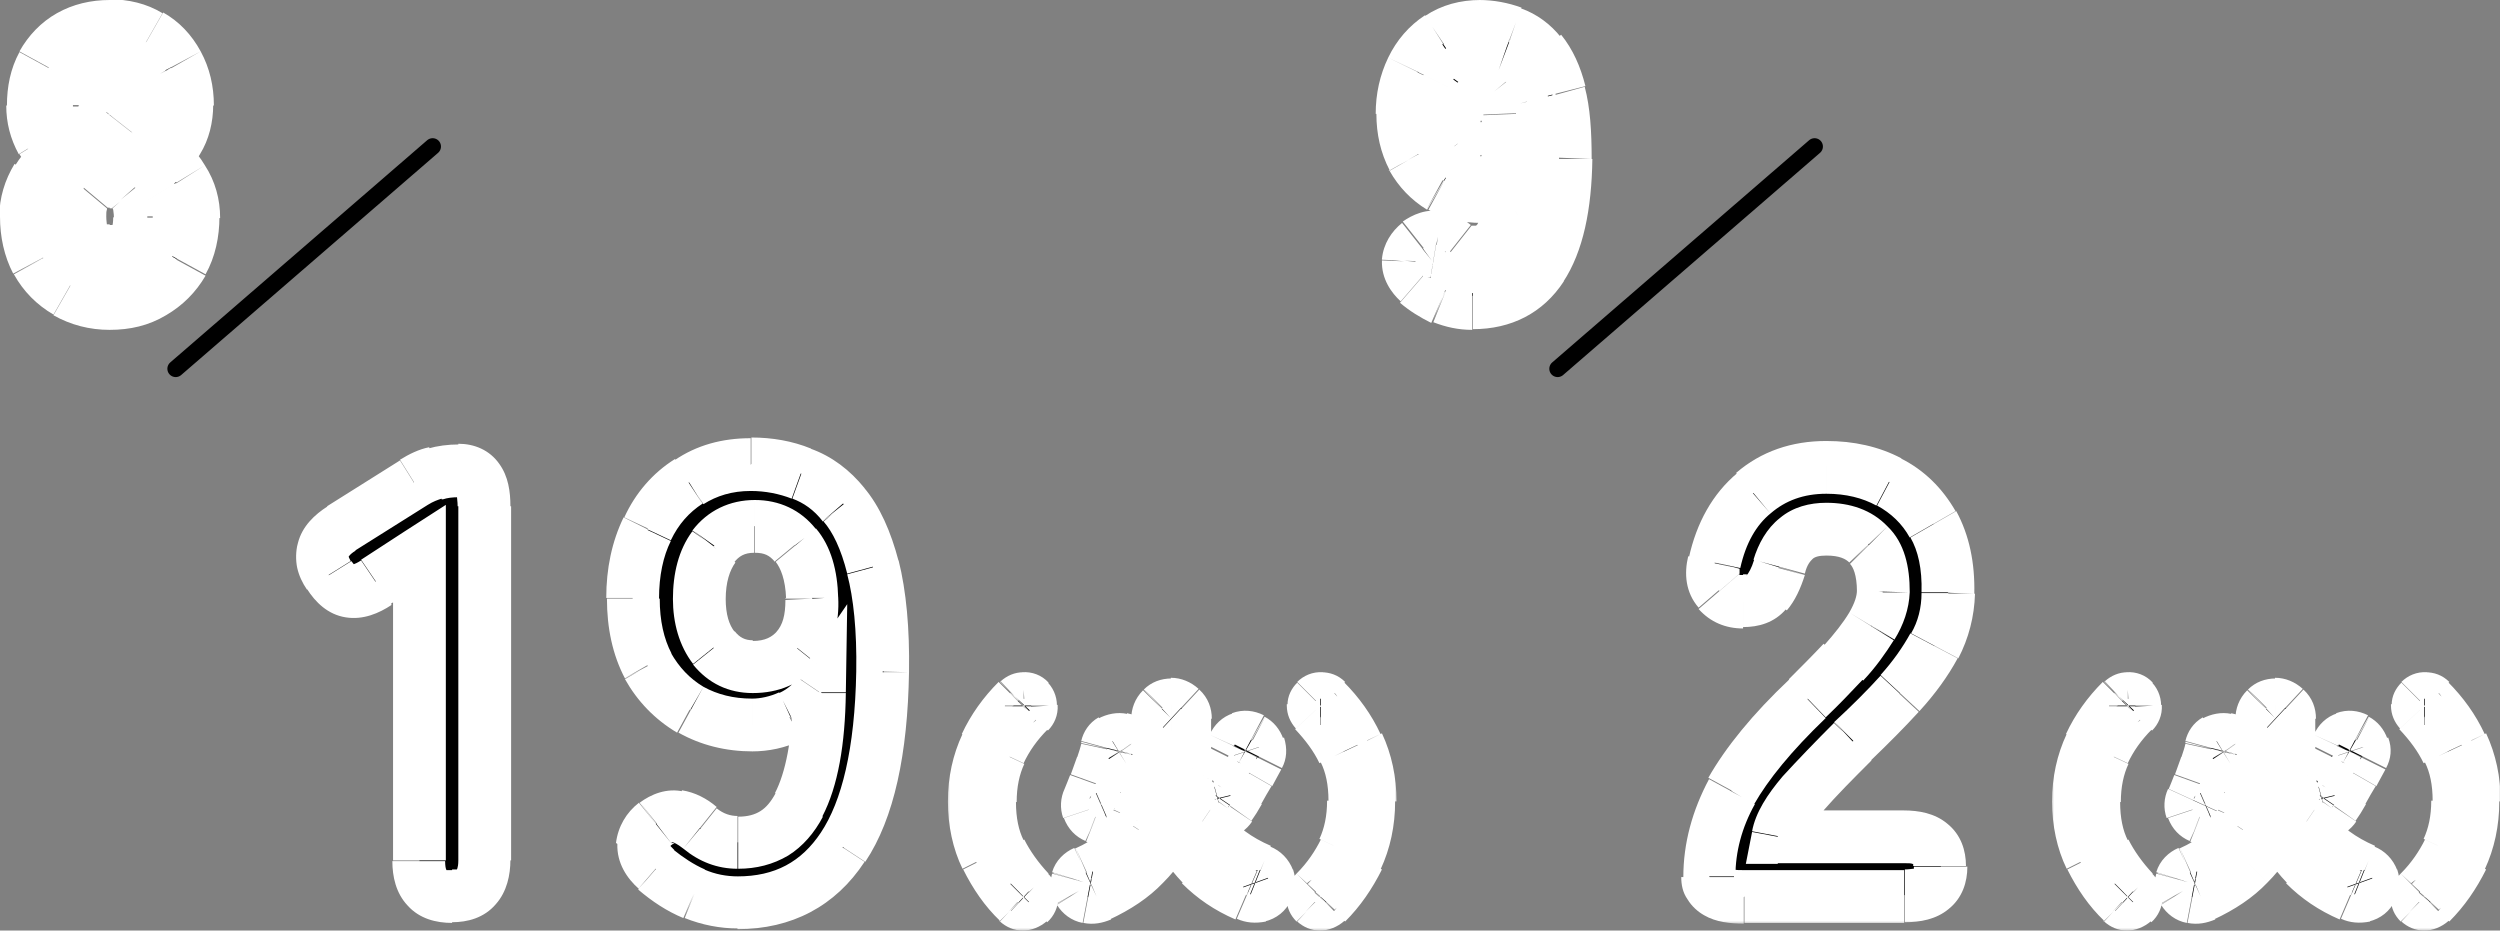
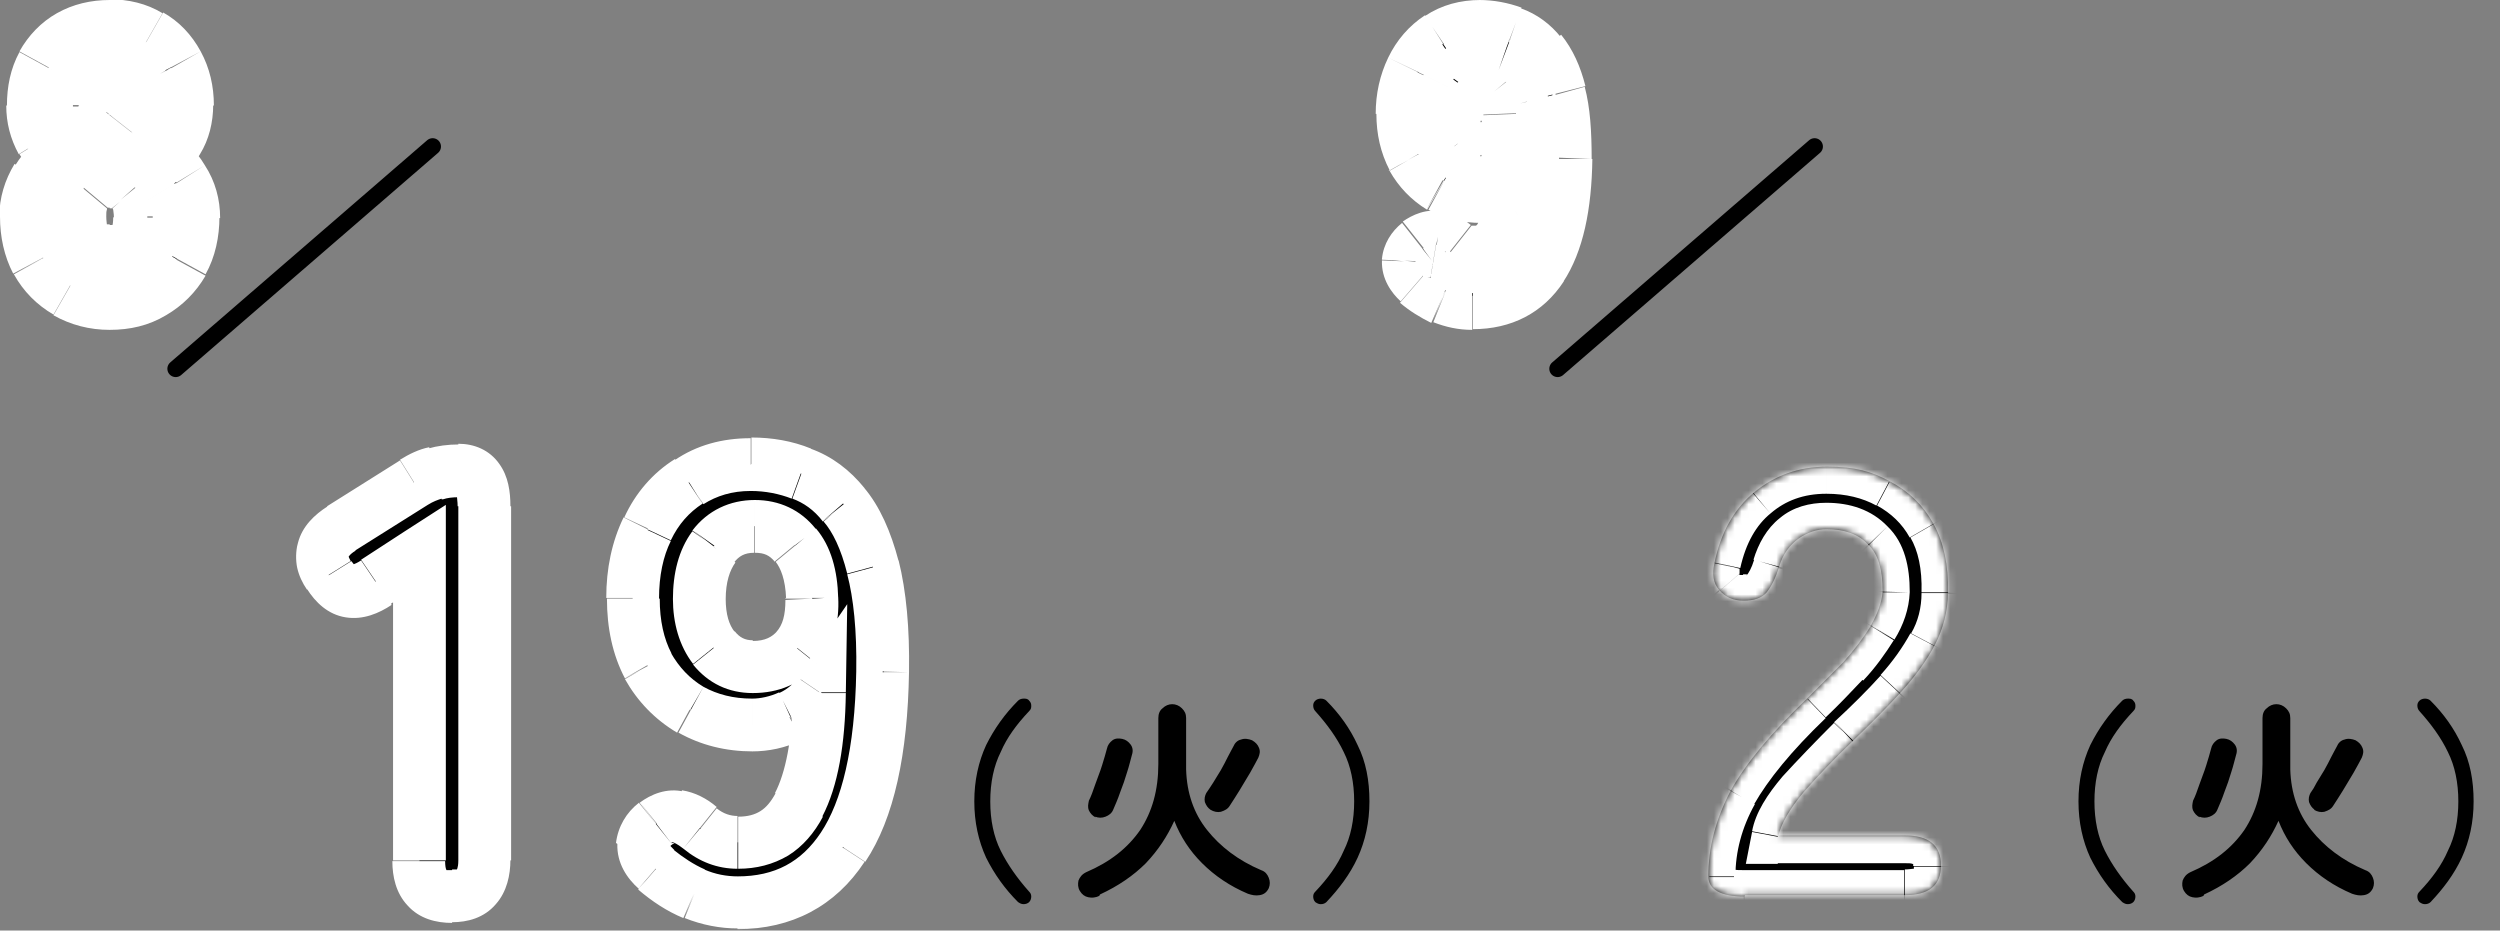
<svg xmlns="http://www.w3.org/2000/svg" id="_レイヤー_1" data-name="レイヤー_1" version="1.1" viewBox="0 0 360 134">
  <rect x="0" y="0" width="360" height="134" fill="#808080" stroke="none" />
  <defs>
    <style>
      .st0 {
        mask: url(#mask);
      }

      .st1 {
        mask: url(#mask-2);
      }

      .st2 {
        mask: url(#mask-3);
      }

      .st3 {
        mask: url(#mask-4);
      }

      .st4 {
        mask: url(#mask-5);
      }

      .st5 {
        mask: url(#mask-1);
      }

      .st6 {
        fill: #fff;
      }

      .st7 {
        fill: none;
        stroke: #000;
        stroke-linecap: round;
        stroke-width: 2.4px;
      }
    </style>
    <mask id="mask" x="136.3" y="96.1" width="65" height="38" maskUnits="userSpaceOnUse">
      <g id="path-1-outside-1_258_112">
-         <rect class="st6" x="136.3" y="96.1" width="65" height="38" />
-         <path d="M146.6,129.9c-1.9-1.9-3.4-4-4.6-6.4-1.1-2.4-1.7-5.1-1.7-8.1s.6-5.7,1.7-8.1c1.2-2.4,2.7-4.5,4.6-6.4.2-.2.5-.3.8-.3.3,0,.6,0,.8.3.2.2.3.4.3.7,0,.3,0,.5-.3.8-1.8,1.9-3.2,3.8-4.1,5.9-1,2-1.5,4.4-1.5,7.1s.5,5.1,1.5,7.1c1,2,2.4,4,4.1,5.9.2.2.3.4.3.7,0,.3-.1.6-.3.8-.2.2-.5.3-.8.3s-.5-.1-.8-.3ZM158.3,129c-.6.3-1.1.3-1.6.2-.5-.1-.9-.4-1.2-.9-.3-.5-.3-1-.2-1.5.2-.5.5-.9,1.1-1.2,3.5-1.5,6-3.5,7.8-6.1,1.7-2.6,2.6-5.7,2.6-9.5v-6.6c0-.6.2-1.1.6-1.4.4-.4.9-.6,1.4-.6s1,.2,1.4.6c.4.4.6.8.6,1.4v7.4c.1,3.4,1.1,6.3,3,8.7,1.9,2.4,4.5,4.4,7.8,5.8.6.2.9.6,1.1,1.1.2.5.2,1,0,1.5-.3.6-.7.9-1.3,1-.6.1-1.1,0-1.7-.2-2.6-1.1-4.8-2.6-6.6-4.4-1.8-1.8-3.1-3.8-4-6.1-1,2.2-2.3,4.2-4.1,6.1-1.8,1.8-4,3.3-6.6,4.5ZM157.8,117.7c-.5-.2-.8-.6-1-1-.2-.5-.1-.9,0-1.4.3-.6.6-1.4.9-2.3.3-.9.7-1.8,1-2.8.3-.9.5-1.7.7-2.4.1-.5.4-.9.8-1.2.4-.3.9-.3,1.4-.2.5.1.9.4,1.2.8.3.4.4.9.2,1.5-.2.7-.4,1.6-.7,2.5-.3,1-.6,1.9-1,2.9-.3.9-.7,1.8-1,2.5-.2.5-.6.8-1.1,1-.5.2-1,.2-1.5,0ZM174.3,116.6c-.4-.3-.6-.6-.8-1.1-.1-.5,0-.9.2-1.3.3-.4.6-.9,1-1.5.4-.6.7-1.2,1.1-1.8.4-.7.7-1.3,1-1.9.3-.6.6-1.1.8-1.5.2-.5.6-.9,1.1-1,.5-.2,1.1-.1,1.6.1.5.3.8.6,1,1.1.2.5.1.9-.1,1.4-.3.6-.7,1.3-1.2,2.2-.5.8-1,1.7-1.5,2.5s-1,1.6-1.4,2.2c-.3.5-.7.7-1.3.9-.5.1-1,0-1.5-.3ZM189.4,129.9c-.2-.2-.3-.5-.3-.8,0-.3.1-.5.3-.7,1.8-1.9,3.2-3.8,4.1-5.9,1-2,1.5-4.4,1.5-7.1s-.5-5.1-1.5-7.1c-1-2.1-2.4-4-4.1-5.9-.2-.2-.3-.5-.3-.8,0-.3.1-.5.3-.7.2-.2.5-.3.8-.3.3,0,.6.1.8.3,1.9,1.9,3.4,4,4.5,6.4,1.2,2.4,1.7,5.1,1.7,8.1s-.6,5.7-1.7,8.1c-1.1,2.4-2.7,4.5-4.5,6.4-.2.2-.5.3-.8.3s-.5-.1-.8-.3Z" />
-       </g>
+         </g>
    </mask>
    <mask id="mask-1" x="42.3" y="62.1" width="89" height="72" maskUnits="userSpaceOnUse">
      <g id="path-3-outside-2_258_112">
        <rect class="st6" x="42.3" y="62.1" width="89" height="72" />
        <path d="M65.1,129.1c-3.2,0-4.7-1.7-4.7-5.2v-44.2l-6.3,4.1c-2.9,2-5.2,1.6-6.8-1.1-1.7-2.7-1.1-4.9,1.8-6.7l10.5-6.6c1.1-.6,2.1-1.1,3.1-1.3,1-.3,2.1-.4,3.4-.4,2.5,0,3.7,1.7,3.7,5.2v51c0,3.4-1.5,5.2-4.6,5.2ZM106.3,130c-2.2,0-4.3-.4-6.3-1.2-2-.9-3.8-2-5.5-3.5-1.3-1.2-1.9-2.3-1.8-3.5.1-1.2.7-2.3,1.8-3.2,1.2-.9,2.2-1.2,3.2-1,1,.2,2.1.7,3.2,1.7,1.6,1.3,3.4,2,5.4,2,4,0,6.9-1.8,8.8-5.4,1.9-3.7,2.9-9.1,3-16.2-1,1.5-2.4,2.6-4.2,3.5-1.8.8-3.6,1.2-5.5,1.2-3.3,0-6.2-.7-8.8-2.2-2.6-1.5-4.6-3.6-6.1-6.3-1.5-2.7-2.2-6-2.2-9.7s.7-7.1,2.1-10c1.4-2.9,3.4-5.2,6-6.8,2.6-1.7,5.5-2.5,8.9-2.5s5,.4,7.3,1.3c2.3.8,4.4,2.3,6.1,4.5,1.8,2.1,3.2,5.1,4.2,9,1.1,3.9,1.5,8.9,1.4,15.1-.2,11.5-2.1,19.9-5.7,25.3-3.5,5.3-8.5,8-15.1,8ZM108.4,96c2.7,0,4.9-.9,6.4-2.7,1.5-1.9,2.2-4.3,2.1-7.2-.1-3.3-.9-5.9-2.4-7.6-1.4-1.8-3.3-2.7-5.8-2.7s-4.5,1-6,2.9c-1.4,1.9-2.1,4.4-2.1,7.5s.7,5.3,2.1,7.1c1.5,1.8,3.3,2.7,5.6,2.7Z" />
      </g>
    </mask>
    <mask id="mask-2" x="-.7" y="-.9" width="33" height="49" maskUnits="userSpaceOnUse">
      <g id="path-5-outside-3_258_112">
        <rect class="st6" x="-.7" y="-.9" width="33" height="49" />
        <path d="M15.8,42.6c-2.2,0-4.1-.5-5.7-1.4-1.6-.9-2.9-2.3-3.9-4-.9-1.7-1.4-3.7-1.4-5.9s.5-3.5,1.4-5c1-1.5,2.2-2.7,3.6-3.5-1.2-.8-2.2-1.8-2.9-3.1-.8-1.3-1.2-2.8-1.2-4.5s.4-3.9,1.3-5.4c.9-1.6,2.1-2.8,3.6-3.7,1.5-.9,3.3-1.3,5.2-1.3s3.7.4,5.2,1.3c1.5.9,2.7,2.1,3.6,3.7.9,1.5,1.3,3.3,1.3,5.4s-.4,3.2-1.2,4.5c-.8,1.3-1.7,2.3-2.8,3.1,1.4.8,2.6,1.9,3.5,3.5.9,1.5,1.4,3.2,1.4,5s-.5,4.3-1.4,6c-.9,1.7-2.2,3-3.9,3.9-1.6.9-3.5,1.4-5.7,1.4ZM15.8,37.3c1.7,0,3.1-.5,4-1.5.9-1,1.4-2.5,1.4-4.6s-.5-3.4-1.4-4.5c-.9-1.1-2.2-1.7-4-1.7s-3,.6-4,1.7c-.9,1.1-1.4,2.6-1.4,4.5,0,4,1.8,6,5.3,6ZM15.8,20.7c1.5,0,2.6-.5,3.3-1.4.8-.9,1.2-2.3,1.2-4s-.4-3-1.3-3.8c-.8-.8-1.9-1.3-3.2-1.3s-2.4.4-3.2,1.3c-.8.8-1.3,2.1-1.3,3.8s.4,3,1.1,4c.8.9,1.9,1.4,3.4,1.4Z" />
      </g>
    </mask>
    <mask id="mask-3" x="295.3" y="96.1" width="65" height="38" maskUnits="userSpaceOnUse">
      <g id="path-8-outside-4_258_112">
        <rect class="st6" x="295.3" y="96.1" width="65" height="38" />
        <path d="M305.6,129.9c-1.9-1.9-3.4-4-4.6-6.4-1.1-2.4-1.7-5.1-1.7-8.1s.6-5.7,1.7-8.1c1.2-2.4,2.7-4.5,4.6-6.4.2-.2.5-.3.8-.3.3,0,.6,0,.8.3.2.2.3.4.3.7,0,.3,0,.5-.3.8-1.8,1.9-3.2,3.8-4.1,5.9-1,2-1.5,4.4-1.5,7.1s.5,5.1,1.5,7.1c1,2,2.4,4,4.1,5.9.2.2.3.4.3.7,0,.3-.1.6-.3.8-.2.2-.5.3-.8.3s-.5-.1-.8-.3ZM317.3,129c-.6.3-1.1.3-1.6.2-.5-.1-.9-.4-1.2-.9-.3-.5-.3-1-.2-1.5.2-.5.5-.9,1.1-1.2,3.5-1.5,6-3.5,7.8-6.1,1.7-2.6,2.6-5.7,2.6-9.5v-6.6c0-.6.2-1.1.6-1.4.4-.4.9-.6,1.4-.6s1,.2,1.4.6c.4.4.6.8.6,1.4v7.4c.1,3.4,1.1,6.3,3,8.7,1.9,2.4,4.5,4.4,7.8,5.8.6.2.9.6,1.1,1.1.2.5.2,1,0,1.5-.3.6-.7.9-1.3,1-.6.1-1.1,0-1.7-.2-2.6-1.1-4.8-2.6-6.6-4.4-1.8-1.8-3.1-3.8-4-6.1-1,2.2-2.3,4.2-4.1,6.1-1.8,1.8-4,3.3-6.6,4.5ZM316.8,117.7c-.5-.2-.8-.6-1-1-.2-.5-.1-.9,0-1.4.3-.6.6-1.4.9-2.3.3-.9.7-1.8,1-2.8.3-.9.5-1.7.7-2.4.1-.5.4-.9.8-1.2.4-.3.9-.3,1.4-.2.5.1.9.4,1.2.8.3.4.4.9.2,1.5-.2.7-.4,1.6-.7,2.5-.3,1-.6,1.9-1,2.9-.3.9-.7,1.8-1,2.5-.2.5-.6.8-1.1,1-.5.2-1,.2-1.5,0ZM333.3,116.6c-.4-.3-.6-.6-.8-1.1-.1-.5,0-.9.2-1.3.3-.4.6-.9.9-1.5.4-.6.7-1.2,1.1-1.8.4-.7.7-1.3,1-1.9.3-.6.6-1.1.8-1.5.2-.5.6-.9,1.1-1,.5-.2,1.1-.1,1.6.1.5.3.8.6,1,1.1.2.5.1.9-.1,1.4-.3.6-.7,1.3-1.2,2.2-.5.8-1,1.7-1.5,2.5-.5.8-1,1.6-1.4,2.2-.3.5-.7.7-1.3.9-.5.1-1,0-1.5-.3ZM348.4,129.9c-.2-.2-.3-.5-.3-.8,0-.3.1-.5.3-.7,1.8-1.9,3.2-3.8,4.1-5.9,1-2,1.5-4.4,1.5-7.1s-.5-5.1-1.5-7.1c-1-2.1-2.4-4-4.1-5.9-.2-.2-.3-.5-.3-.8,0-.3.1-.5.3-.7.2-.2.5-.3.8-.3.3,0,.6.1.8.3,1.9,1.9,3.4,4,4.5,6.4,1.2,2.4,1.7,5.1,1.7,8.1s-.6,5.7-1.7,8.1c-1.1,2.4-2.7,4.5-4.5,6.4-.2.2-.5.3-.8.3s-.5-.1-.8-.3Z" />
      </g>
    </mask>
    <mask id="mask-4" x="241.3" y="63.1" width="44" height="70" maskUnits="userSpaceOnUse">
      <g id="path-10-outside-5_258_112">
-         <rect class="st6" x="241.3" y="63.1" width="44" height="70" />
        <path d="M251.2,129.1c-3.4,0-5.2-1-5.2-2.9,0-4.2,1.1-8.3,3.2-12.3,2.2-4,5.9-8.4,11-13.3,1.8-1.8,3.5-3.5,5.2-5.2,1.6-1.8,3-3.6,4-5.3,1-1.8,1.6-3.4,1.7-5,0-3-.6-5.3-2.1-6.7-1.4-1.5-3.4-2.2-6-2.2s-5.8,1.8-6.8,5.4c-.5,1.6-1.1,2.8-1.8,3.7-.7.8-1.8,1.2-3.3,1.2s-2.6-.5-3.5-1.5c-.9-1-1.1-2.3-.7-4,.9-4.3,2.8-7.7,5.7-10.1,2.9-2.4,6.4-3.7,10.5-3.7s6.4.7,9,2.1c2.7,1.4,4.8,3.4,6.3,6.1,1.5,2.7,2.2,6,2.1,9.9,0,2.7-.7,5.3-1.9,7.6-1.2,2.3-2.9,4.6-4.9,6.8-2,2.2-4.3,4.5-6.8,6.9-2.7,2.6-5.1,5.1-7.2,7.5-2,2.4-3.2,4.5-3.6,6.2h18.2c3.4,0,5.2,1.4,5.2,4.3s-1.7,4.3-5.2,4.3h-23Z" />
      </g>
    </mask>
    <mask id="mask-5" x="197.3" y="-.9" width="33" height="49" maskUnits="userSpaceOnUse">
      <g id="path-12-outside-6_258_112">
        <rect class="st6" x="197.3" y="-.9" width="33" height="49" />
        <path d="M212,42.6c-1.3,0-2.6-.2-3.8-.7-1.2-.5-2.3-1.2-3.3-2.1-.8-.7-1.1-1.4-1.1-2.1,0-.7.4-1.4,1.1-1.9.7-.5,1.3-.7,1.9-.6.6.1,1.2.4,1.9,1,1,.8,2.1,1.2,3.2,1.2,2.4,0,4.1-1.1,5.2-3.2,1.1-2.2,1.7-5.4,1.8-9.7-.6.9-1.4,1.6-2.5,2.1-1.1.5-2.2.7-3.3.7-2,0-3.7-.4-5.3-1.3-1.5-.9-2.8-2.2-3.7-3.8-.9-1.6-1.3-3.6-1.3-5.8s.4-4.3,1.3-6c.8-1.7,2-3.1,3.6-4.1,1.5-1,3.3-1.5,5.3-1.5s3,.3,4.3.8c1.4.5,2.6,1.4,3.7,2.7,1.1,1.3,1.9,3.1,2.5,5.4.6,2.3.9,5.3.8,9-.1,6.9-1.3,11.9-3.4,15.1-2.1,3.2-5.1,4.8-9.1,4.8ZM213.3,22.3c1.6,0,2.9-.5,3.8-1.6.9-1.1,1.3-2.6,1.3-4.3,0-2-.5-3.5-1.4-4.6-.8-1.1-2-1.6-3.5-1.6s-2.7.6-3.6,1.7c-.8,1.2-1.3,2.7-1.3,4.5s.4,3.2,1.3,4.2c.9,1.1,2,1.6,3.4,1.6Z" />
      </g>
    </mask>
  </defs>
  <path d="M146.6,129.9c-1.9-1.9-3.4-4-4.6-6.4-1.1-2.4-1.7-5.1-1.7-8.1s.6-5.7,1.7-8.1c1.2-2.4,2.7-4.5,4.6-6.4.2-.2.5-.3.8-.3.3,0,.6,0,.8.3.2.2.3.4.3.7,0,.3,0,.5-.3.8-1.8,1.9-3.2,3.8-4.1,5.9-1,2-1.5,4.4-1.5,7.1s.5,5.1,1.5,7.1c1,2,2.4,4,4.1,5.9.2.2.3.4.3.7,0,.3-.1.6-.3.8-.2.2-.5.3-.8.3s-.5-.1-.8-.3ZM158.3,129c-.6.3-1.1.3-1.6.2-.5-.1-.9-.4-1.2-.9-.3-.5-.3-1-.2-1.5.2-.5.5-.9,1.1-1.2,3.5-1.5,6-3.5,7.8-6.1,1.7-2.6,2.6-5.7,2.6-9.5v-6.6c0-.6.2-1.1.6-1.4.4-.4.9-.6,1.4-.6s1,.2,1.4.6c.4.4.6.8.6,1.4v7.4c.1,3.4,1.1,6.3,3,8.7,1.9,2.4,4.5,4.4,7.8,5.8.6.2.9.6,1.1,1.1.2.5.2,1,0,1.5-.3.6-.7.9-1.3,1-.6.1-1.1,0-1.7-.2-2.6-1.1-4.8-2.6-6.6-4.4-1.8-1.8-3.1-3.8-4-6.1-1,2.2-2.3,4.2-4.1,6.1-1.8,1.8-4,3.3-6.6,4.5ZM157.8,117.7c-.5-.2-.8-.6-1-1-.2-.5-.1-.9,0-1.4.3-.6.6-1.4.9-2.3.3-.9.7-1.8,1-2.8.3-.9.5-1.7.7-2.4.1-.5.4-.9.8-1.2.4-.3.9-.3,1.4-.2.5.1.9.4,1.2.8.3.4.4.9.2,1.5-.2.7-.4,1.6-.7,2.5-.3,1-.6,1.9-1,2.9-.3.9-.7,1.8-1,2.5-.2.5-.6.8-1.1,1-.5.2-1,.2-1.5,0ZM174.3,116.6c-.4-.3-.6-.6-.8-1.1-.1-.5,0-.9.2-1.3.3-.4.6-.9,1-1.5.4-.6.7-1.2,1.1-1.8.4-.7.7-1.3,1-1.9.3-.6.6-1.1.8-1.5.2-.5.6-.9,1.1-1,.5-.2,1.1-.1,1.6.1.5.3.8.6,1,1.1.2.5.1.9-.1,1.4-.3.6-.7,1.3-1.2,2.2-.5.8-1,1.7-1.5,2.5s-1,1.6-1.4,2.2c-.3.5-.7.7-1.3.9-.5.1-1,0-1.5-.3ZM189.4,129.9c-.2-.2-.3-.5-.3-.8,0-.3.1-.5.3-.7,1.8-1.9,3.2-3.8,4.1-5.9,1-2,1.5-4.4,1.5-7.1s-.5-5.1-1.5-7.1c-1-2.1-2.4-4-4.1-5.9-.2-.2-.3-.5-.3-.8,0-.3.1-.5.3-.7.2-.2.5-.3.8-.3.3,0,.6.1.8.3,1.9,1.9,3.4,4,4.5,6.4,1.2,2.4,1.7,5.1,1.7,8.1s-.6,5.7-1.7,8.1c-1.1,2.4-2.7,4.5-4.5,6.4-.2.2-.5.3-.8.3s-.5-.1-.8-.3Z" />
  <g class="st0">
-     <path class="st6" d="M146.6,129.9l-2.7,2.7h0c0,0,0,.1,0,.1l2.6-2.8ZM142,123.5l-3.4,1.6h0s0,0,0,0l3.4-1.7ZM142,107.3l-3.4-1.7h0s3.4,1.7,3.4,1.7ZM146.6,100.9l-2.6-2.8h0c0,0,0,.1,0,.1l2.7,2.7ZM147.4,100.6v3.8h.3s-.3-3.8-.3-3.8ZM148.1,100.9l-2.8,2.6h.1c0,.1.1.3.1.3l2.6-2.8ZM148.5,101.7h-3.8c0,.1,0,.3,0,.3l3.8-.3ZM148.2,102.4l-2.7-2.7h0s0,0,0,0l2.8,2.6ZM144,108.3l3.4,1.6h0s0,0,0,0l-3.4-1.6ZM144,122.5l-3.4,1.6,3.4-1.6ZM148.2,128.4l-2.8,2.6h0c0,.1.1.2.1.2l2.6-2.8ZM148.5,129.2l-3.8-.3h0v.3h3.8ZM148.1,129.9l-2.6-2.8h0c0,0,0,.1,0,.1l2.7,2.7ZM146.6,129.9l2.7-2.7c-1.6-1.6-2.9-3.4-3.8-5.4l-3.4,1.7-3.4,1.7c1.4,2.8,3.1,5.3,5.3,7.4l2.7-2.7ZM142,123.5l3.4-1.6c-.9-1.8-1.3-3.9-1.3-6.5h-7.6c0,3.5.7,6.8,2.1,9.7l3.4-1.6ZM140.3,115.4h3.8c0-2.5.5-4.6,1.3-6.5l-3.4-1.6-3.4-1.6c-1.4,3-2.1,6.2-2.1,9.7h3.8ZM142,107.3l3.4,1.7c1-2,2.2-3.8,3.8-5.4l-2.7-2.7-2.7-2.7c-2.2,2.2-4,4.7-5.3,7.5l3.4,1.7ZM146.6,100.9l2.6,2.8c-.2.2-.4.4-.8.5-.3.1-.7.2-1,.2v-7.6c-1.3,0-2.4.5-3.3,1.3l2.6,2.8ZM147.4,100.6l.3,3.8c-.3,0-.8,0-1.2-.2-.5-.2-.8-.5-1.1-.7l2.8-2.6,2.8-2.6c-1-1.1-2.4-1.6-3.8-1.5l.3,3.8ZM148.1,100.9l-2.6,2.8c-.2-.2-.5-.5-.6-.9-.2-.4-.3-.8-.3-1.2h7.6c0-1.4-.6-2.7-1.6-3.6l-2.6,2.8ZM148.5,101.7l-3.8.3c0-.4,0-.8.2-1.3.2-.4.4-.7.6-.9l2.7,2.7,2.7,2.7c.9-.9,1.5-2.2,1.4-3.7l-3.8.3ZM148.2,102.4l-2.8-2.6c-2,2.1-3.6,4.4-4.8,6.9l3.4,1.6,3.4,1.6c.8-1.7,1.9-3.3,3.5-4.9l-2.8-2.6ZM144,108.3l-3.4-1.6c-1.3,2.6-1.8,5.6-1.8,8.8h7.6c0-2.2.4-4,1.1-5.5l-3.4-1.6ZM142.6,115.4h-3.8c0,3.2.6,6.1,1.8,8.8l3.4-1.6,3.4-1.6c-.7-1.4-1.1-3.2-1.1-5.5h-3.8ZM144,122.5l-3.4,1.6c1.2,2.4,2.8,4.7,4.8,6.9l2.8-2.6,2.8-2.6c-1.5-1.6-2.7-3.3-3.5-4.9l-3.4,1.6ZM148.2,128.4l-2.6,2.8c-.2-.2-.5-.6-.7-1-.2-.5-.3-.9-.2-1.3l3.8.3,3.8.3c.1-1.5-.5-2.9-1.5-3.8l-2.6,2.8ZM148.5,129.2h-3.8c0-.3,0-.7.2-1.1.2-.4.4-.7.7-.9l2.6,2.8,2.6,2.8c1-.9,1.6-2.2,1.6-3.6h-3.8ZM148.1,129.9l-2.7-2.7c.2-.2.6-.5.9-.6.4-.1.7-.2,1-.2v7.6c1.2,0,2.5-.5,3.5-1.4l-2.7-2.7ZM147.4,130.2v-3.8c.3,0,.7,0,1,.2.3.1.6.3.8.5l-2.6,2.8-2.6,2.8c.9.8,2,1.3,3.3,1.3v-3.8ZM158.3,129l-1.6-3.5h0s1.6,3.5,1.6,3.5ZM156.6,129.2l-.7,3.7h0l.7-3.7ZM155.4,128.3l-3.3,1.9h0c0,0,0,.1,0,.1l3.2-2ZM155.3,126.8l-3.6-1.1h0c0,0,0,.1,0,.1l3.7,1ZM156.4,125.6l-1.5-3.5h0s0,0,0,0l1.6,3.5ZM164.1,119.6l3.2,2.1h0s-3.2-2.1-3.2-2.1ZM167.3,102l-2.6-2.8h0s0,0,0,0l2.7,2.7ZM170.1,102l2.6-2.8h0l-2.6,2.8ZM170.6,110.8h-3.8c0,0,0,.1,0,.1h3.8ZM173.6,119.6l-3,2.3,3-2.3ZM181.5,125.3l-1.5,3.5h0s0,0,0,0l1.4-3.5ZM182.6,126.5l-3.6,1.2h0s0,0,0,0l3.6-1.3ZM182.5,128l-3.4-1.7h0s0,0,0,0l3.4,1.7ZM181.2,129l-.9-3.7h0s0,0,0,0l.9,3.7ZM179.5,128.9l1.5-3.5h0s-1.5,3.5-1.5,3.5ZM173,124.5l-2.7,2.7h0s0,0,0,0l2.7-2.7ZM169,118.3l3.5-1.4-3.4-8.6-3.7,8.4,3.5,1.5ZM164.8,124.4l-2.7-2.7h0l2.7,2.7ZM157.8,117.7l-1.5,3.5h0s0,0,0,0l1.4-3.5ZM156.8,115.2l3.5,1.6h0s-3.5-1.6-3.5-1.6ZM157.7,112.9l-3.6-1.3h0s0,0,0,0l3.6,1.3ZM158.7,110.2l-3.6-1.2h0s0,0,0,0l3.6,1.1ZM159.4,107.8l-3.7-1h0c0,0,0,.2,0,.2l3.7.8ZM160.2,106.7l2,3.3h0s0,0,0,0l-2-3.2ZM161.6,106.4l.7-3.7-.7,3.7ZM162.9,107.2l-3.2,2h0s0,0,0,0l3.2-2.1ZM163.1,108.7l-3.7-.9h0s0,0,0,0l3.7.8ZM162.3,111.3l-3.6-1.2h0s0,0,0,0l3.6,1.2ZM161.4,114.2l3.6,1.3h0s0,0,0,0l-3.6-1.3ZM160.4,116.6l3.5,1.6h0s0,0,0,0l-3.5-1.5ZM159.3,117.7l-1.4-3.5h0s0,0,0,0l1.5,3.5ZM174.3,116.6l-2.1,3.1h0s0,0,0,0l2.1-3.2ZM173.5,115.4l3.7-.9h0l-3.7.9ZM173.7,114.1l3.1,2.3h0s0,0,0,0l-3.1-2.2ZM174.7,112.6l-3.2-2.1h0s0,0,0,0l3.3,2ZM176.8,108.9l-3.3-1.8h0s0,0,0,0l3.4,1.7ZM177.6,107.4l3.4,1.6h0s0,0,0,0l-3.5-1.6ZM178.7,106.4l1.2,3.6h0s0,0,0,0l-1.2-3.6ZM180.3,106.5l1.9-3.3h0s0,0,0,0l-1.8,3.4ZM181.3,107.6l-3.6,1.2h0s0,0,0,0l3.6-1.2ZM181.1,109.1l3.4,1.7h0l-3.4-1.7ZM179.9,111.3l-3.3-1.9h0s0,0,0,0l3.3,1.9ZM178.5,113.8l3.2,2h0l-3.2-2ZM177.1,116l-3.1-2.2h0s0,0,0,0l3.1,2.1ZM158.3,129l-1.6-3.5s0,0,.2,0c.1,0,.3,0,.5,0l-.7,3.7-.7,3.7c1.5.3,2.8,0,4-.5l-1.6-3.5ZM156.6,129.2l.7-3.7c.2,0,.5.2.8.3.3.2.4.4.5.5l-3.2,2-3.2,2c.8,1.3,2.1,2.3,3.7,2.6l.7-3.7ZM155.4,128.3l3.3-1.9c0,.2.2.4.2.7,0,.3,0,.5,0,.7l-3.7-1-3.7-1c-.4,1.5-.2,3,.5,4.4l3.3-1.9ZM155.3,126.8l3.6,1.1c0,.3-.2.6-.5.8-.2.2-.4.3-.5.4l-1.6-3.5-1.6-3.5c-1.4.6-2.7,1.8-3.2,3.5l3.6,1.1ZM156.4,125.6l1.5,3.5c4-1.7,7.2-4.2,9.4-7.4l-3.2-2.1-3.2-2.1c-1.2,1.8-3.2,3.4-6.1,4.7l1.5,3.5ZM164.1,119.6l3.2,2.1c2.2-3.3,3.2-7.3,3.2-11.6h-7.6c0,3.2-.7,5.6-1.9,7.4l3.2,2.1ZM166.7,110.1h3.8v-6.6h-7.6v6.6h3.8ZM166.7,103.5h3.8c0,0,0,.3-.1.6-.1.3-.3.5-.4.7l-2.7-2.7-2.7-2.7c-1.2,1.2-1.7,2.7-1.7,4.1h3.8ZM167.3,102l2.6,2.8c-.1.1-.3.3-.6.4-.2,0-.5.1-.6.1v-7.6c-1.5,0-2.9.5-4,1.6l2.6,2.8ZM168.7,101.5v3.8c-.2,0-.4,0-.7-.1-.2-.1-.4-.2-.6-.4l2.6-2.8,2.6-2.8c-1.1-1-2.5-1.6-4-1.6v3.8ZM170.1,102l-2.6,2.8c-.2-.2-.4-.4-.5-.7-.1-.3-.1-.5-.1-.6h7.6c0-1.5-.5-3-1.8-4.2l-2.6,2.8ZM170.6,103.5h-3.8v7.4h7.6v-7.4h-3.8ZM170.6,110.8h-3.8c.1,4.2,1.4,7.9,3.8,11.1l3-2.3,3-2.3c-1.4-1.7-2.1-3.8-2.2-6.5h-3.8ZM173.6,119.6l-3,2.3c2.4,3,5.5,5.3,9.4,6.9l1.5-3.5,1.5-3.5c-2.8-1.2-4.9-2.8-6.3-4.6l-3,2.3ZM181.5,125.3l-1.4,3.5c-.1,0-.4-.2-.6-.4-.2-.2-.4-.5-.5-.7l3.6-1.2,3.6-1.2c-.6-1.6-1.8-2.8-3.3-3.4l-1.4,3.5ZM182.6,126.5l-3.6,1.3c0-.2-.1-.5-.1-.8,0-.3.1-.6.2-.7l3.4,1.7,3.4,1.7c.7-1.4.8-3,.3-4.5l-3.6,1.3ZM182.5,128l-3.4-1.7c0-.2.2-.4.5-.6.3-.2.5-.3.7-.4l.9,3.7.9,3.7c1.7-.4,3.1-1.5,3.8-3.1l-3.4-1.7ZM181.2,129l-.9-3.7c.1,0,.3,0,.4,0,.2,0,.3,0,.4,0l-1.5,3.5-1.5,3.5c1.3.6,2.7.7,4.2.4l-.9-3.7ZM179.5,128.9l1.5-3.5c-2.2-1-4-2.2-5.4-3.6l-2.7,2.7-2.7,2.7c2.2,2.2,4.7,3.9,7.7,5.2l1.5-3.5ZM173,124.5l2.7-2.7c-1.4-1.4-2.5-3.1-3.2-4.9l-3.5,1.4-3.5,1.4c1.1,2.8,2.7,5.2,4.8,7.4l2.7-2.7ZM169,118.3l-3.5-1.5c-.8,1.8-1.9,3.4-3.4,4.9l2.7,2.7,2.7,2.7c2.1-2.1,3.8-4.6,4.9-7.2l-3.5-1.5ZM164.8,124.4l-2.7-2.7c-1.4,1.4-3.2,2.7-5.5,3.7l1.6,3.5,1.6,3.5c3-1.4,5.6-3.1,7.7-5.3l-2.7-2.7ZM157.8,117.7l1.5-3.5c.1,0,.3.2.6.4.2.2.4.5.5.8l-3.6,1.2-3.6,1.2c.6,1.6,1.7,2.7,3.1,3.3l1.5-3.5ZM156.8,116.6l3.6-1.2c0,.2.1.4.1.7,0,.3,0,.5-.2.7l-3.5-1.6-3.5-1.6c-.6,1.3-.7,2.8-.2,4.2l3.6-1.2ZM156.8,115.2l3.5,1.6c.3-.7.7-1.6,1-2.6l-3.6-1.3-3.6-1.3c-.3.8-.6,1.5-.8,2l3.5,1.6ZM157.7,112.9l3.6,1.3c.4-1,.7-2,1-3l-3.6-1.1-3.6-1.1c-.3.8-.6,1.7-.9,2.5l3.6,1.3ZM158.7,110.2l3.6,1.2c.3-1,.6-1.9.8-2.7l-3.7-.8-3.7-.8c-.1.5-.3,1.1-.6,2l3.6,1.2ZM159.4,107.8l3.7,1c0,.1,0,.3-.3.5-.2.2-.4.4-.6.6l-2-3.3-2-3.3c-1.4.8-2.2,2.1-2.5,3.4l3.7,1ZM160.2,106.7l2,3.2c-.2.1-.4.2-.7.3-.3,0-.5,0-.6,0l.7-3.7.7-3.7c-1.4-.3-2.9,0-4.2.7l2,3.2ZM161.6,106.4l-.7,3.7c-.2,0-.4-.1-.7-.3-.3-.2-.4-.4-.6-.6l3.2-2,3.2-2c-.9-1.3-2.2-2.2-3.7-2.5l-.7,3.7ZM162.9,107.2l-3.2,2.1c-.2-.2-.3-.6-.3-.9,0-.3,0-.5,0-.7l3.7.9,3.7.9c.4-1.4.2-3.1-.7-4.5l-3.2,2.1ZM163.1,108.7l-3.7-.8c-.1.6-.3,1.3-.6,2.2l3.6,1.2,3.6,1.2c.4-1.1.6-2,.8-2.9l-3.7-.8ZM162.3,111.3l-3.6-1.2c-.3.9-.6,1.8-.9,2.7l3.6,1.3,3.6,1.3c.4-1,.7-2,1-3l-3.6-1.2ZM161.4,114.2l-3.6-1.3c-.3.9-.6,1.6-.9,2.2l3.5,1.5,3.5,1.5c.3-.8.7-1.7,1.1-2.7l-3.6-1.3ZM160.4,116.6l-3.5-1.6c0-.2.2-.4.4-.6.2-.2.4-.3.5-.4l1.4,3.5,1.4,3.5c1.4-.6,2.5-1.6,3.1-3l-3.5-1.6ZM159.3,117.7l-1.5-3.5c.2,0,.4-.1.7-.1s.5,0,.7.1l-1.4,3.5-1.4,3.5c1.4.6,2.9.6,4.4,0l-1.5-3.5ZM174.3,116.6l2.1-3.1c.2.1.4.3.5.5.1.2.2.4.3.6l-3.7.9-3.7.9c.3,1.3,1.1,2.5,2.3,3.4l2.1-3.1ZM173.5,115.4l3.7-.9c0,.2,0,.5,0,.9,0,.4-.2.7-.4.9l-3.1-2.3-3.1-2.3c-1,1.4-1.3,3-.9,4.5l3.7-.9ZM173.7,114.1l3.1,2.2c.3-.5.7-1.1,1.1-1.7l-3.3-2-3.3-2c-.3.5-.6.9-.8,1.3l3.1,2.2ZM174.7,112.6l3.2,2.1c.4-.6.8-1.3,1.2-2l-3.3-1.9-3.3-1.9c-.3.6-.7,1.1-1,1.6l3.2,2.1ZM175.8,110.8l3.3,1.9c.4-.7.7-1.4,1.1-2l-3.4-1.7-3.4-1.7c-.3.5-.6,1.1-.9,1.8l3.3,1.9ZM176.8,108.9l3.3,1.8c.4-.6.7-1.2.9-1.7l-3.4-1.6-3.4-1.6c-.2.3-.4.8-.7,1.3l3.3,1.8ZM177.6,107.4l3.5,1.6c0,.1-.2.3-.4.5-.2.2-.5.4-.7.4l-1.2-3.6-1.2-3.6c-1.6.5-2.8,1.7-3.4,3.1l3.5,1.6ZM178.7,106.4l1.2,3.6c-.2,0-.5.1-.8,0-.3,0-.5-.1-.7-.2l1.8-3.4,1.8-3.4c-1.4-.7-3-.9-4.6-.3l1.2,3.6ZM180.3,106.5l-1.9,3.3c-.1,0-.3-.2-.5-.4-.2-.2-.3-.4-.3-.6l3.6-1.2,3.6-1.2c-.5-1.4-1.4-2.5-2.7-3.2l-1.9,3.3ZM181.3,107.6l-3.6,1.2c0-.3-.1-.6-.1-.9,0-.3.1-.5.2-.7l3.4,1.7,3.4,1.7c.7-1.3.8-2.8.3-4.4l-3.6,1.2ZM181.1,109.1l-3.4-1.7c-.3.5-.6,1.2-1.1,2l3.3,1.9,3.3,1.9c.5-.9.9-1.7,1.3-2.4l-3.4-1.7ZM179.9,111.3l-3.3-1.9c-.4.8-.9,1.6-1.4,2.4l3.2,2,3.2,2c.5-.9,1-1.8,1.5-2.6l-3.3-1.9ZM178.5,113.8l-3.2-2c-.5.8-.9,1.4-1.3,2l3.1,2.2,3.1,2.2c.5-.7,1-1.5,1.5-2.4l-3.2-2ZM177.1,116l-3.1-2.1c0-.1.2-.3.4-.4.2-.1.4-.2.5-.2l1,3.7,1,3.7c1.4-.4,2.6-1.2,3.4-2.4l-3.1-2.1ZM175.8,116.8l-1-3.7c.2,0,.6,0,.9,0,.3,0,.6.2.7.3l-2.1,3.2-2.1,3.2c1.3.9,3,1.2,4.6.8l-1-3.7ZM189.4,129.9l-2.7,2.7h0c0,0,0,.1,0,.1l2.6-2.8ZM189.1,129.2h-3.8c0,.1,0,.3,0,.3l3.8-.3ZM189.4,128.4l2.7,2.7h0s0,0,0,0l-2.8-2.6ZM193.5,122.5l3.4,1.6-3.4-1.6ZM193.5,108.3l-3.4,1.6h0s0,0,0,0l3.4-1.6ZM189.4,102.4l-2.8,2.6h0s0,0,0,0l2.8-2.6ZM189.1,101.7l-3.8-.3h0v.3h3.8ZM189.4,100.9l-2.7-2.7h0l2.7,2.7ZM190.2,100.6l-.3,3.8h.1s.1,0,.1,0v-3.8ZM190.9,100.9l-2.7,2.7h0s0,0,0,0l2.7-2.7ZM195.5,107.3l-3.4,1.6h0s0,0,0,0l3.4-1.7ZM195.5,123.5l-3.4-1.7h0s0,0,0,0l3.4,1.6ZM190.9,129.9l-2.7-2.7h0l2.7,2.7ZM189.4,129.9l2.7-2.7c.2.2.4.5.6.8.1.3.2.6.2.9l-3.8.3-3.8.3c0,1.2.5,2.3,1.4,3.2l2.7-2.7ZM189.1,129.2h3.8c0,.3,0,.7-.2,1.1-.2.4-.4.7-.6.9l-2.7-2.7-2.7-2.7c-.9.9-1.4,2.1-1.4,3.4h3.8ZM189.4,128.4l2.8,2.6c2-2.1,3.6-4.4,4.8-6.9l-3.4-1.6-3.4-1.6c-.8,1.6-1.9,3.3-3.5,4.9l2.8,2.6ZM193.5,122.5l3.4,1.6c1.3-2.6,1.8-5.6,1.8-8.8h-7.6c0,2.2-.4,4-1.1,5.5l3.4,1.6ZM195,115.4h3.8c0-3.2-.6-6.1-1.8-8.8l-3.4,1.6-3.4,1.6c.7,1.4,1.1,3.2,1.1,5.5h3.8ZM193.5,108.3l3.4-1.6c-1.2-2.5-2.8-4.8-4.8-6.9l-2.8,2.6-2.8,2.6c1.5,1.6,2.7,3.2,3.5,4.9l3.4-1.6ZM189.4,102.4l2.8-2.6c.2.2.4.5.5.8.1.3.2.7.2,1h-7.6c0,1.3.5,2.4,1.3,3.3l2.8-2.6ZM189.1,101.7l3.8.3c0,.3,0,.6-.2.9-.1.3-.3.6-.5.8l-2.7-2.7-2.7-2.7c-.8.8-1.4,1.9-1.4,3.2l3.8.3ZM189.4,100.9l2.7,2.7c-.2.2-.5.4-.9.6-.4.2-.9.2-1.3.2l.3-3.8.3-3.8c-1.5-.1-2.8.5-3.7,1.4l2.7,2.7ZM190.2,100.6v3.8c-.3,0-.6,0-1-.2-.4-.1-.7-.4-.9-.6l2.7-2.7,2.7-2.7c-1-1-2.2-1.4-3.5-1.4v3.8ZM190.9,100.9l-2.7,2.7c1.6,1.5,2.8,3.3,3.8,5.3l3.4-1.6,3.4-1.6c-1.3-2.8-3.1-5.3-5.3-7.5l-2.7,2.7ZM195.5,107.3l-3.4,1.7c.9,1.8,1.4,3.9,1.4,6.4h7.6c0-3.5-.7-6.8-2.1-9.8l-3.4,1.7ZM197.2,115.4h-3.8c0,2.5-.5,4.6-1.4,6.4l3.4,1.7,3.4,1.7c1.4-3,2.1-6.3,2.1-9.8h-3.8ZM195.5,123.5l-3.4-1.6c-1,2-2.2,3.8-3.8,5.4l2.7,2.7,2.7,2.7c2.2-2.2,3.9-4.7,5.3-7.5l-3.4-1.6ZM190.9,129.9l-2.7-2.7c.2-.2.6-.5.9-.6.4-.1.7-.2,1-.2v7.6c1.2,0,2.5-.5,3.5-1.4l-2.7-2.7ZM190.2,130.2v-3.8c.3,0,.7,0,1,.2.3.1.6.3.8.5l-2.6,2.8-2.6,2.8c.9.8,2,1.3,3.3,1.3v-3.8Z" />
-   </g>
+     </g>
  <path d="M65.1,129.1c-3.2,0-4.7-1.7-4.7-5.2v-44.2l-6.3,4.1c-2.9,2-5.2,1.6-6.8-1.1-1.7-2.7-1.1-4.9,1.8-6.7l10.5-6.6c1.1-.6,2.1-1.1,3.1-1.3,1-.3,2.1-.4,3.4-.4,2.5,0,3.7,1.7,3.7,5.2v51c0,3.4-1.5,5.2-4.6,5.2ZM106.3,130c-2.2,0-4.3-.4-6.3-1.2-2-.9-3.8-2-5.5-3.5-1.3-1.2-1.9-2.3-1.8-3.5.1-1.2.7-2.3,1.8-3.2,1.2-.9,2.2-1.2,3.2-1,1,.2,2.1.7,3.2,1.7,1.6,1.3,3.4,2,5.4,2,4,0,6.9-1.8,8.8-5.4,1.9-3.7,2.9-9.1,3-16.2-1,1.5-2.4,2.6-4.2,3.5-1.8.8-3.6,1.2-5.5,1.2-3.3,0-6.2-.7-8.8-2.2-2.6-1.5-4.6-3.6-6.1-6.3-1.5-2.7-2.2-6-2.2-9.7s.7-7.1,2.1-10c1.4-2.9,3.4-5.2,6-6.8,2.6-1.7,5.5-2.5,8.9-2.5s5,.4,7.3,1.3c2.3.8,4.4,2.3,6.1,4.5,1.8,2.1,3.2,5.1,4.2,9,1.1,3.9,1.5,8.9,1.4,15.1-.2,11.5-2.1,19.9-5.7,25.3-3.5,5.3-8.5,8-15.1,8ZM108.4,96c2.7,0,4.9-.9,6.4-2.7,1.5-1.9,2.2-4.3,2.1-7.2-.1-3.3-.9-5.9-2.4-7.6-1.4-1.8-3.3-2.7-5.8-2.7s-4.5,1-6,2.9c-1.4,1.9-2.1,4.4-2.1,7.5s.7,5.3,2.1,7.1c1.5,1.8,3.3,2.7,5.6,2.7Z" />
  <g class="st5">
    <path class="st6" d="M60.4,79.7h3.8v-7l-5.9,3.8,2.1,3.2ZM54.1,83.8l-2.1-3.2h0s0,0,0,0l2.1,3.1ZM47.3,82.8l3.2-2h0s0,0,0,0l-3.2,2ZM49.1,76.1l2,3.2h0s-2-3.2-2-3.2ZM59.6,69.5l-2-3.2h0s0,0,0,0l2,3.2ZM62.7,68.2l.9,3.7h.1s.1,0,.1,0l-1.1-3.7ZM65.1,129.1v-3.8c-.5,0-.7,0-.8,0,0,0,0,0,0,0,.1.1-.2,0-.2-1.3h-7.6c0,2.2.5,4.6,2.2,6.4,1.7,1.9,4.1,2.5,6.4,2.5v-3.8ZM60.4,123.9h3.8v-44.2h-7.6v44.2h3.8ZM60.4,79.7l-2.1-3.2-6.3,4.1,2.1,3.2,2.1,3.2,6.3-4.1-2.1-3.2ZM54.1,83.8l-2.1-3.1c-1.1.7-1.4.6-1.2.6.1,0,.2,0,.2,0,0,0-.2-.2-.4-.5l-3.2,2-3.2,2c1.2,1.9,3,3.7,5.6,4.1,2.5.4,4.8-.6,6.6-1.8l-2.1-3.1ZM47.3,82.8l3.2-2c-.2-.4-.3-.6-.3-.7,0,0,0,0,0,0,0,.2,0-.2,1-.8l-2-3.2-2-3.2c-1.9,1.2-3.7,2.9-4.3,5.3-.7,2.5,0,4.8,1.3,6.7l3.2-2ZM49.1,76.1l2,3.2,10.5-6.6-2-3.2-2-3.2-10.5,6.6,2,3.2ZM59.6,69.5l2,3.2c.8-.5,1.4-.7,2-.9l-.9-3.7-.9-3.7c-1.5.3-2.9,1-4.2,1.8l2,3.2ZM62.7,68.2l1.1,3.7c.6-.2,1.3-.3,2.3-.3v-7.6c-1.6,0-3.1.2-4.5.6l1.1,3.7ZM66.1,67.7v3.8c.2,0,.1,0,0,0-.2,0-.3-.2-.3-.3,0,0,0,0,0,.3,0,.3.1.7.1,1.4h7.6c0-2.1-.3-4.3-1.6-6.1-1.4-2-3.6-2.9-5.9-2.9v3.8ZM69.8,72.9h-3.8v51h7.6v-51h-3.8ZM69.8,123.9h-3.8c0,1.2-.3,1.4-.2,1.3,0,0,.1,0,0,0,0,0-.3,0-.7,0v7.6c2.2,0,4.6-.6,6.3-2.6,1.6-1.8,2.1-4.2,2.1-6.4h-3.8ZM100,128.7l-1.5,3.5h0s0,0,0,0l1.4-3.5ZM94.5,125.2l-2.6,2.8h0s0,0,0,0l2.5-2.9ZM92.6,121.7l-3.8-.4h0c0,0,0,.2,0,.2l3.8.2ZM94.5,118.6l-2.3-3h0s0,0,0,0l2.4,3ZM97.6,117.6l-.9,3.7h.1s.1,0,.1,0l.7-3.7ZM100.8,119.3l2.4-2.9h0s0,0,0,0l-2.4,3ZM115,115.9l3.4,1.7h0s0,0,0,0l-3.4-1.7ZM118,99.7h3.8c0,0,.2-12.7.2-12.7l-7.2,10.5,3.1,2.1ZM113.8,103.2l1.6,3.5h0s0,0,0,0l-1.7-3.4ZM99.4,102.2l-1.9,3.3h0s0,0,0,0l1.8-3.3ZM93.3,95.9l-3.4,1.8h0s0,0,0,0l3.3-1.9ZM93.2,76.2l3.4,1.7h0s0,0,0,0l-3.4-1.6ZM99.2,69.4l2,3.2h0s0,0,0,0l-2.1-3.2ZM115.4,68.2l-1.4,3.6h0s0,0,0,0l1.3-3.6ZM121.5,72.6l-3,2.4h0s0,0,0,0l2.9-2.5ZM125.7,81.7l-3.7.9h0s0,0,0,0l3.7-1ZM127.1,96.7h3.8c0,0,0,0,0,0h-3.8ZM121.4,122l-3.2-2.1h0s3.2,2.1,3.2,2.1ZM114.8,93.3l2.9,2.4h0s0,0,0,0l-3-2.4ZM116.9,86.1h-3.8c0,.1,0,.1,0,.1h0s3.8-.1,3.8-.1ZM114.5,78.5l-3,2.3h0c0,0,0,.1,0,.1l2.9-2.4ZM102.8,78.7l-3-2.3h0s0,0,0,0l3.1,2.2ZM102.8,93.3l-3,2.3h0s0,0,0,0l3-2.4ZM106.3,130v-3.8c-1.7,0-3.3-.3-4.9-1l-1.4,3.5-1.4,3.5c2.5,1,5.1,1.5,7.7,1.5v-3.8ZM100,128.7l1.5-3.5c-1.6-.7-3.1-1.7-4.6-2.9l-2.5,2.9-2.5,2.9c2,1.7,4.1,3.1,6.5,4.1l1.5-3.5ZM94.5,125.2l2.6-2.8c-.4-.4-.6-.6-.6-.7,0,0,0,0,0,.2l-3.8-.2-3.8-.2c-.1,2.8,1.4,5,3.1,6.5l2.6-2.8ZM92.6,121.7l3.8.4c0,0,0-.1,0-.1,0,0,.1-.2.4-.4l-2.4-3-2.4-3c-1.8,1.4-3,3.4-3.3,5.8l3.8.4ZM94.5,118.6l2.3,3c.2-.1.3-.2.4-.2,0,0,.1,0,.1,0,0,0,0,0-.2,0-.1,0-.2,0-.4,0l.9-3.7.9-3.7c-2.5-.6-4.8.4-6.4,1.6l2.3,3ZM97.6,117.6l-.7,3.7c.1,0,.6.2,1.5.9l2.4-3,2.4-3c-1.4-1.2-3.1-2.1-5-2.4l-.7,3.7ZM100.8,119.3l-2.4,2.9c2.3,1.9,4.9,2.9,7.8,2.9v-7.6c-1,0-2-.3-3-1.1l-2.4,2.9ZM106.3,121.3v3.8c2.6,0,5-.6,7.2-1.9,2.1-1.3,3.8-3.3,5-5.6l-3.4-1.7-3.4-1.7c-.7,1.3-1.4,2.1-2.2,2.6-.8.5-1.8.8-3.2.8v3.8ZM115,115.9l3.4,1.7c2.3-4.4,3.3-10.5,3.4-17.8h-3.8c0,0-3.8-.1-3.8-.1-.1,6.9-1.1,11.6-2.6,14.5l3.4,1.7ZM118,99.7l-3.1-2.1c-.6.8-1.4,1.6-2.7,2.2l1.7,3.4,1.7,3.4c2.3-1.1,4.3-2.7,5.7-4.8l-3.1-2.1ZM113.8,103.2l-1.6-3.5c-1.3.6-2.7.9-3.9.9v7.6c2.4,0,4.8-.5,7.1-1.6l-1.6-3.5ZM108.3,104.4v-3.8c-2.7,0-5-.6-7-1.7l-1.8,3.3-1.8,3.3c3.2,1.8,6.8,2.7,10.7,2.7v-3.8ZM99.4,102.2l1.9-3.3c-2-1.2-3.5-2.8-4.7-4.9l-3.3,1.9-3.3,1.9c1.8,3.2,4.3,5.8,7.5,7.7l1.9-3.3ZM93.3,95.9l3.4-1.8c-1.1-2.1-1.7-4.7-1.7-7.9h-7.6c0,4.2.8,8.1,2.6,11.5l3.4-1.8ZM91.1,86.2h3.8c0-3.3.6-6.1,1.7-8.3l-3.4-1.7-3.4-1.7c-1.7,3.5-2.5,7.4-2.5,11.6h3.8ZM93.2,76.2l3.4,1.6c1.1-2.3,2.6-4,4.6-5.3l-2-3.2-2-3.2c-3.2,2-5.7,4.9-7.3,8.4l3.4,1.6ZM99.2,69.4l2.1,3.2c1.9-1.2,4.1-1.9,6.8-1.9v-7.6c-4.1,0-7.8,1-11,3.2l2.1,3.2ZM108.1,66.9v3.8c2.1,0,4.1.4,5.9,1.1l1.4-3.6,1.4-3.6c-2.7-1.1-5.6-1.6-8.6-1.6v3.8ZM115.4,68.2l-1.3,3.6c1.6.6,3.1,1.6,4.4,3.3l3-2.4,3-2.4c-2.1-2.6-4.7-4.6-7.8-5.7l-1.3,3.6ZM121.5,72.6l-2.9,2.5c1.3,1.5,2.5,3.9,3.4,7.5l3.7-.9,3.7-.9c-1.1-4.2-2.7-7.9-5-10.6l-2.9,2.5ZM125.7,81.7l-3.7,1c.9,3.4,1.4,8.1,1.3,14h3.8c0,0,3.8.1,3.8.1.1-6.3-.4-11.7-1.5-16.1l-3.7,1ZM127.1,96.7h-3.8c-.2,11.2-2.1,18.7-5.1,23.2l3.2,2.1,3.2,2.1c4.2-6.3,6.1-15.6,6.3-27.3h-3.8ZM121.4,122l-3.2-2.1c-2.8,4.2-6.6,6.3-12,6.3v7.6c7.8,0,14.1-3.3,18.3-9.7l-3.2-2.1ZM108.4,96v3.8c3.7,0,6.9-1.3,9.3-4.1l-2.9-2.4-2.9-2.4c-.7.8-1.7,1.4-3.5,1.4v3.8ZM114.8,93.3l3,2.4c2.2-2.7,3.1-6.1,2.9-9.7l-3.8.2-3.8.2c0,2.2-.4,3.6-1.3,4.6l3,2.4ZM116.9,86.1h3.8c-.1-3.9-1-7.4-3.2-10l-2.9,2.4-2.9,2.4c.7.9,1.4,2.5,1.5,5.3h3.8ZM114.5,78.5l3-2.3c-2.2-2.8-5.3-4.2-8.8-4.2v7.6c1.4,0,2.1.4,2.8,1.2l3-2.3ZM108.7,75.8v-3.8c-3.6,0-6.8,1.5-9,4.4l3,2.3,3,2.3c.7-.9,1.5-1.4,2.9-1.4v-3.8ZM102.8,78.7l-3.1-2.2c-2,2.7-2.8,6.1-2.8,9.8h7.6c0-2.5.6-4.2,1.4-5.3l-3.1-2.2ZM100.7,86.2h-3.8c0,3.5.9,6.8,2.9,9.4l3-2.3,3-2.3c-.8-1-1.3-2.5-1.3-4.8h-3.8ZM102.8,93.3l-3,2.4c2.2,2.7,5.1,4.1,8.6,4.1v-7.6c-1.1,0-1.9-.4-2.6-1.3l-3,2.4Z" />
  </g>
  <path d="M15.8,42.6c-2.2,0-4.1-.5-5.7-1.4-1.6-.9-2.9-2.3-3.9-4-.9-1.7-1.4-3.7-1.4-5.9s.5-3.5,1.4-5c1-1.5,2.2-2.7,3.6-3.5-1.2-.8-2.2-1.8-2.9-3.1-.8-1.3-1.2-2.8-1.2-4.5s.4-3.9,1.3-5.4c.9-1.6,2.1-2.8,3.6-3.7,1.5-.9,3.3-1.3,5.2-1.3s3.7.4,5.2,1.3c1.5.9,2.7,2.1,3.6,3.7.9,1.5,1.3,3.3,1.3,5.4s-.4,3.2-1.2,4.5c-.8,1.3-1.7,2.3-2.8,3.1,1.4.8,2.6,1.9,3.5,3.5.9,1.5,1.4,3.2,1.4,5s-.5,4.3-1.4,6c-.9,1.7-2.2,3-3.9,3.9-1.6.9-3.5,1.4-5.7,1.4ZM15.8,37.3c1.7,0,3.1-.5,4-1.5.9-1,1.4-2.5,1.4-4.6s-.5-3.4-1.4-4.5c-.9-1.1-2.2-1.7-4-1.7s-3,.6-4,1.7c-.9,1.1-1.4,2.6-1.4,4.5,0,4,1.8,6,5.3,6ZM15.8,20.7c1.5,0,2.6-.5,3.3-1.4.8-.9,1.2-2.3,1.2-4s-.4-3-1.3-3.8c-.8-.8-1.9-1.3-3.2-1.3s-2.4.4-3.2,1.3c-.8.8-1.3,2.1-1.3,3.8s.4,3,1.1,4c.8.9,1.9,1.4,3.4,1.4Z" />
  <g class="st1">
    <path class="st6" d="M10.1,41.2l2.4-4.2h0l-2.4,4.2ZM6.2,37.2l-4.3,2.3h0s0,0,0,0l4.2-2.3ZM6.2,26.3l-4.1-2.6h0s0,0,0,0l4.1,2.6ZM9.8,22.8l2.3,4.2,6.9-3.8-6.5-4.4-2.7,4ZM6.9,19.7l-4.1,2.5h0s0,0,0,0l4.1-2.5ZM7,9.8l-4.2-2.3h0s0,0,0,0l4.2,2.3ZM10.5,6.1l-2.4-4.2h0s0,0,0,0l2.4,4.2ZM21,6.1l-2.4,4.2h0s0,0,0,0l2.4-4.2ZM24.6,9.8l-4.3,2.3h0c0,0,0,.1,0,.1l4.2-2.4ZM24.7,19.7l-4.1-2.5h0s0,0,0,0l4.1,2.5ZM21.9,22.8l-2.8-3.9-6.2,4.5,6.7,3.7,2.3-4.2ZM25.4,26.3l-4.1,2.5h0s0,0,0,0l4.1-2.6ZM25.4,37.3l4.2,2.4h0s0,0,0,0l-4.2-2.3ZM21.5,41.2l-2.4-4.2,2.4,4.2ZM19.8,35.8l-3.5-3.3h0s3.5,3.3,3.5,3.3ZM19.8,26.8l-3.7,3h0c0,0,0,.1,0,.1l3.6-3.2ZM11.8,26.8l-3.7-3.1h0s0,0,0,0l3.7,3.1ZM19.1,19.2l-3.7-3h0s0,0,0,0l3.8,3ZM19,11.4l3.4-3.4h0s-3.4,3.4-3.4,3.4ZM12.6,11.4l-3.4-3.4h0s3.4,3.4,3.4,3.4ZM12.4,19.2l-3.8,3h0s0,0,0,0l3.7-3ZM15.8,42.6v-4.8c-1.4,0-2.5-.3-3.3-.8l-2.4,4.2-2.4,4.2c2.5,1.4,5.2,2.1,8.1,2.1v-4.8ZM10.1,41.2l2.4-4.2c-.9-.5-1.5-1.2-2.1-2.1l-4.2,2.3-4.2,2.3c1.4,2.5,3.3,4.4,5.7,5.8l2.4-4.2ZM6.2,37.2l4.3-2.3c-.5-.9-.8-2.1-.8-3.7H0c0,2.9.6,5.7,1.9,8.2l4.3-2.3ZM4.8,31.3h4.8c0-1,.2-1.8.7-2.5l-4.1-2.6-4.1-2.6c-1.4,2.3-2.2,4.9-2.2,7.6h4.8ZM6.2,26.3l4.1,2.6c.6-1,1.2-1.5,1.8-1.8l-2.3-4.2-2.3-4.2c-2.2,1.2-4,3-5.3,5.1l4.1,2.6ZM9.8,22.8l2.7-4c-.6-.4-1.1-.9-1.5-1.6l-4.1,2.5-4.1,2.5c1.1,1.8,2.6,3.4,4.3,4.6l2.7-4ZM6.9,19.7l4.1-2.5c-.3-.4-.5-1.1-.5-2H.9c0,2.5.6,4.8,1.8,7l4.1-2.5ZM5.7,15.2h4.8c0-1.4.3-2.4.7-3.1l-4.2-2.3-4.2-2.3c-1.3,2.4-1.8,5-1.8,7.7h4.8ZM7,9.8l4.2,2.3c.5-.8,1-1.4,1.8-1.8l-2.4-4.2-2.4-4.2c-2.3,1.3-4.1,3.2-5.4,5.5l4.2,2.3ZM10.5,6.1l2.4,4.2c.7-.4,1.6-.7,2.9-.7V0c-2.7,0-5.3.6-7.6,1.9l2.4,4.2ZM15.8,4.8v4.8c1.3,0,2.2.3,2.8.7l2.4-4.2,2.4-4.2c-2.3-1.4-4.9-2-7.7-2v4.8ZM21,6.1l-2.4,4.2c.7.4,1.3,1,1.7,1.7l4.3-2.3,4.3-2.3c-1.3-2.4-3.1-4.3-5.4-5.6l-2.4,4.2ZM24.6,9.8l-4.2,2.4c.4.7.7,1.6.7,3h9.7c0-2.8-.6-5.4-1.9-7.8l-4.2,2.4ZM25.9,15.2h-4.8c0,.9-.2,1.5-.5,2l4.1,2.5,4.1,2.5c1.3-2.1,1.9-4.6,1.9-7.1h-4.8ZM24.7,19.7l-4.1-2.5c-.5.7-1,1.3-1.5,1.7l2.8,3.9,2.8,3.9c1.7-1.2,3.1-2.7,4.1-4.5l-4.1-2.5ZM21.9,22.8l-2.3,4.2c.6.3,1.2.8,1.7,1.8l4.1-2.5,4.1-2.5c-1.3-2.2-3.1-3.9-5.3-5.2l-2.3,4.2ZM25.4,26.3l-4.1,2.6c.4.7.7,1.5.7,2.5h9.7c0-2.7-.7-5.3-2.2-7.6l-4.1,2.6ZM26.8,31.3h-4.8c0,1.6-.3,2.8-.8,3.6l4.2,2.3,4.2,2.3c1.4-2.5,2-5.4,2-8.3h-4.8ZM25.4,37.3l-4.2-2.4c-.5.9-1.2,1.6-2.1,2.1l2.4,4.2,2.4,4.2c2.4-1.4,4.3-3.3,5.7-5.7l-4.2-2.4ZM21.5,41.2l-2.4-4.2c-.8.5-1.9.8-3.3.8v9.7c2.9,0,5.6-.6,8.1-2.1l-2.4-4.2ZM15.8,37.3v4.8c2.7,0,5.4-.8,7.5-3l-3.5-3.3-3.5-3.3s0,0,.1-.1c0,0,0,0,0,0,0,0-.2,0-.6,0v4.8ZM19.8,35.8l3.5,3.3c2.1-2.2,2.7-5.2,2.7-7.8h-9.7c0,1.4-.3,1.5-.1,1.3l3.5,3.3ZM21.2,31.2h4.8c0-2.7-.7-5.4-2.6-7.6l-3.6,3.2-3.6,3.2s0,0,.1.2c0,.2.1.5.1,1.1h4.8ZM19.8,26.8l3.7-3c-2-2.5-4.9-3.5-7.7-3.5v9.7c.4,0,.5,0,.4,0,0,0,0,0-.1,0,0,0,0,0,0,0l3.7-3ZM15.8,25.1v-4.8c-2.9,0-5.7,1-7.7,3.4l3.7,3.1,3.7,3.1s0,0,0,0c0,0,0,0,0,0,0,0,0,0,.4,0v-4.8ZM11.8,26.8l-3.7-3.1c-1.9,2.2-2.5,4.9-2.5,7.6h9.7c0-.6,0-.9.1-1.1,0,0,0-.2,0-.2,0,0,0,0,0,0l-3.7-3.1ZM10.4,31.2h-4.8c0,2.6.6,5.5,2.6,7.7,2.1,2.3,4.9,3.1,7.6,3.1v-9.7c-.4,0-.6,0-.6,0,0,0,0,0,0,0,0,0,.1,0,.2.1,0,.1,0,.1,0,0,0-.2-.1-.6-.1-1.3h-4.8ZM15.8,20.7v4.8c2.6,0,5.3-.9,7.1-3.3l-3.8-3-3.8-3c0,0,.1-.2.2-.2.1,0,.2-.1.3-.2.2,0,.2,0,0,0v4.8ZM19.1,19.2l3.7,3c1.7-2.1,2.2-4.7,2.2-7h-9.7c0,1-.2,1.1,0,.9l3.7,3ZM20.2,15.3h4.8c0-2.4-.6-5.2-2.7-7.2l-3.4,3.4-3.4,3.4c0,0-.1-.2-.2-.2,0,0,0-.1,0,0,0,0,0,.3,0,.7h4.8ZM19,11.4l3.4-3.4c-1.8-1.8-4.2-2.7-6.6-2.7v9.7c.1,0,0,0,0,0,0,0,0,0-.1,0,0,0,0,0,0,0l3.4-3.4ZM15.8,10.2v-4.8c-2.4,0-4.8.8-6.6,2.7l3.4,3.4,3.4,3.4s0,0,0,0c0,0,0,0-.1,0,0,0-.1,0,0,0v-4.8ZM12.6,11.4l-3.4-3.4c-2.1,2.1-2.7,4.8-2.7,7.2h9.7c0-.5,0-.7,0-.7,0,0,0,0,0,0,0,0-.1.2-.2.2l-3.4-3.4ZM11.3,15.3h-4.8c0,2.3.5,4.9,2.1,6.9l3.8-3,3.8-3c.2.2,0,0,0-1h-4.8ZM12.4,19.2l-3.7,3c1.9,2.3,4.5,3.2,7.1,3.2v-9.7c-.2,0-.2,0,0,0,0,0,.2,0,.2.1,0,0,.2.1.2.2l-3.7,3Z" />
  </g>
  <path class="st7" d="M62.3,21.1L25.3,53.1" />
  <path d="M305.6,129.9c-1.9-1.9-3.4-4-4.6-6.4-1.1-2.4-1.7-5.1-1.7-8.1s.6-5.7,1.7-8.1c1.2-2.4,2.7-4.5,4.6-6.4.2-.2.5-.3.8-.3.3,0,.6,0,.8.3.2.2.3.4.3.7,0,.3,0,.5-.3.8-1.8,1.9-3.2,3.8-4.1,5.9-1,2-1.5,4.4-1.5,7.1s.5,5.1,1.5,7.1c1,2,2.4,4,4.1,5.9.2.2.3.4.3.7,0,.3-.1.6-.3.8-.2.2-.5.3-.8.3s-.5-.1-.8-.3ZM317.3,129c-.6.3-1.1.3-1.6.2-.5-.1-.9-.4-1.2-.9-.3-.5-.3-1-.2-1.5.2-.5.5-.9,1.1-1.2,3.5-1.5,6-3.5,7.8-6.1,1.7-2.6,2.6-5.7,2.6-9.5v-6.6c0-.6.2-1.1.6-1.4.4-.4.9-.6,1.4-.6s1,.2,1.4.6c.4.4.6.8.6,1.4v7.4c.1,3.4,1.1,6.3,3,8.7,1.9,2.4,4.5,4.4,7.8,5.8.6.2.9.6,1.1,1.1.2.5.2,1,0,1.5-.3.6-.7.9-1.3,1-.6.1-1.1,0-1.7-.2-2.6-1.1-4.8-2.6-6.6-4.4-1.8-1.8-3.1-3.8-4-6.1-1,2.2-2.3,4.2-4.1,6.1-1.8,1.8-4,3.3-6.6,4.5ZM316.8,117.7c-.5-.2-.8-.6-1-1-.2-.5-.1-.9,0-1.4.3-.6.6-1.4.9-2.3.3-.9.7-1.8,1-2.8.3-.9.5-1.7.7-2.4.1-.5.4-.9.8-1.2.4-.3.9-.3,1.4-.2.5.1.9.4,1.2.8.3.4.4.9.2,1.5-.2.7-.4,1.6-.7,2.5-.3,1-.6,1.9-1,2.9-.3.9-.7,1.8-1,2.5-.2.5-.6.8-1.1,1-.5.2-1,.2-1.5,0ZM333.3,116.6c-.4-.3-.6-.6-.8-1.1-.1-.5,0-.9.2-1.3.3-.4.6-.9.9-1.5.4-.6.7-1.2,1.1-1.8.4-.7.7-1.3,1-1.9.3-.6.6-1.1.8-1.5.2-.5.6-.9,1.1-1,.5-.2,1.1-.1,1.6.1.5.3.8.6,1,1.1.2.5.1.9-.1,1.4-.3.6-.7,1.3-1.2,2.2-.5.8-1,1.7-1.5,2.5-.5.8-1,1.6-1.4,2.2-.3.5-.7.7-1.3.9-.5.1-1,0-1.5-.3ZM348.4,129.9c-.2-.2-.3-.5-.3-.8,0-.3.1-.5.3-.7,1.8-1.9,3.2-3.8,4.1-5.9,1-2,1.5-4.4,1.5-7.1s-.5-5.1-1.5-7.1c-1-2.1-2.4-4-4.1-5.9-.2-.2-.3-.5-.3-.8,0-.3.1-.5.3-.7.2-.2.5-.3.8-.3.3,0,.6.1.8.3,1.9,1.9,3.4,4,4.5,6.4,1.2,2.4,1.7,5.1,1.7,8.1s-.6,5.7-1.7,8.1c-1.1,2.4-2.7,4.5-4.5,6.4-.2.2-.5.3-.8.3s-.5-.1-.8-.3Z" />
  <g class="st2">
-     <path class="st6" d="M305.6,129.9l-2.7,2.7h0c0,0,0,.1,0,.1l2.6-2.8ZM301,123.5l-3.4,1.6h0s0,0,0,0l3.4-1.7ZM301,107.3l-3.4-1.7h0s3.4,1.7,3.4,1.7ZM305.6,100.9l-2.6-2.8h0c0,0,0,.1,0,.1l2.7,2.7ZM306.4,100.6v3.8h.3s-.3-3.8-.3-3.8ZM307.1,100.9l-2.8,2.6h.1c0,.1.1.3.1.3l2.6-2.8ZM307.5,101.7h-3.8c0,.1,0,.3,0,.3l3.8-.3ZM307.2,102.4l-2.7-2.7h0s0,0,0,0l2.8,2.6ZM303,108.3l3.4,1.6h0s0,0,0,0l-3.4-1.6ZM303,122.5l-3.4,1.6h0l3.4-1.6ZM307.2,128.4l-2.8,2.6h0c0,.1.1.2.1.2l2.6-2.8ZM307.5,129.2l-3.8-.3h0v.3h3.8ZM307.1,129.9l-2.6-2.8h0c0,0,0,.1,0,.1l2.7,2.7ZM305.6,129.9l2.7-2.7c-1.6-1.6-2.9-3.4-3.8-5.4l-3.4,1.7-3.4,1.7c1.4,2.8,3.1,5.3,5.3,7.4l2.7-2.7ZM301,123.5l3.4-1.6c-.9-1.8-1.3-3.9-1.3-6.5h-7.6c0,3.5.7,6.8,2.1,9.7l3.4-1.6ZM299.3,115.4h3.8c0-2.5.5-4.6,1.3-6.5l-3.4-1.6-3.4-1.6c-1.4,3-2.1,6.2-2.1,9.7h3.8ZM301,107.3l3.4,1.7c1-2,2.2-3.8,3.8-5.4l-2.7-2.7-2.7-2.7c-2.2,2.2-4,4.7-5.3,7.5l3.4,1.7ZM305.6,100.9l2.6,2.8c-.2.2-.5.4-.8.5-.3.1-.7.2-1,.2v-7.6c-1.3,0-2.4.5-3.3,1.3l2.6,2.8ZM306.4,100.6l.3,3.8c-.3,0-.8,0-1.2-.2-.5-.2-.8-.5-1.1-.7l2.8-2.6,2.8-2.6c-1-1.1-2.4-1.6-3.8-1.5l.3,3.8ZM307.1,100.9l-2.6,2.8c-.2-.2-.5-.5-.6-.9-.2-.4-.3-.8-.3-1.2h7.6c0-1.4-.6-2.7-1.6-3.6l-2.6,2.8ZM307.5,101.7l-3.8.3c0-.4,0-.8.2-1.3.2-.4.4-.7.6-.9l2.7,2.7,2.7,2.7c.9-.9,1.5-2.2,1.4-3.7l-3.8.3ZM307.2,102.4l-2.8-2.6c-2,2.1-3.6,4.4-4.8,6.9l3.4,1.6,3.4,1.6c.8-1.7,1.9-3.3,3.5-4.9l-2.8-2.6ZM303,108.3l-3.4-1.6c-1.3,2.6-1.8,5.6-1.8,8.8h7.6c0-2.2.4-4,1.1-5.5l-3.4-1.6ZM301.6,115.4h-3.8c0,3.2.6,6.1,1.8,8.8l3.4-1.6,3.4-1.6c-.7-1.4-1.1-3.2-1.1-5.5h-3.8ZM303,122.5l-3.4,1.6c1.2,2.4,2.8,4.7,4.8,6.9l2.8-2.6,2.8-2.6c-1.5-1.6-2.7-3.3-3.5-4.9l-3.4,1.6ZM307.2,128.4l-2.6,2.8c-.2-.2-.5-.6-.7-1-.2-.5-.3-.9-.2-1.3l3.8.3,3.8.3c.1-1.5-.5-2.9-1.5-3.8l-2.6,2.8ZM307.5,129.2h-3.8c0-.3,0-.7.2-1.1.2-.4.4-.7.7-.9l2.6,2.8,2.6,2.8c1-.9,1.6-2.2,1.6-3.6h-3.8ZM307.1,129.9l-2.7-2.7c.2-.2.6-.5.9-.6.4-.1.7-.2,1-.2v7.6c1.2,0,2.5-.5,3.5-1.4l-2.7-2.7ZM306.4,130.2v-3.8c.3,0,.7,0,1,.2.3.1.6.3.8.5l-2.6,2.8-2.6,2.8c.9.8,2,1.3,3.3,1.3v-3.8ZM317.3,129l-1.6-3.5h0s1.6,3.5,1.6,3.5ZM315.6,129.2l-.7,3.7h0l.7-3.7ZM314.4,128.3l-3.3,1.9h0c0,0,0,.1,0,.1l3.2-2ZM314.3,126.8l-3.6-1.1h0c0,0,0,.1,0,.1l3.7,1ZM315.4,125.6l-1.5-3.5h0s0,0,0,0l1.6,3.5ZM323.1,119.6l3.2,2.1h0s-3.2-2.1-3.2-2.1ZM326.3,102l-2.6-2.8h0s0,0,0,0l2.7,2.7ZM329.1,102l2.6-2.8h0l-2.6,2.8ZM329.6,110.8h-3.8c0,0,0,.1,0,.1h3.8ZM332.6,119.6l-3,2.3h0l3-2.3ZM340.5,125.3l-1.5,3.5h0s0,0,0,0l1.4-3.5ZM341.6,126.5l-3.6,1.2h0s0,0,0,0l3.6-1.3ZM341.5,128l-3.4-1.7h0s0,0,0,0l3.4,1.7ZM340.2,129l-.9-3.7h0s0,0,0,0l.9,3.7ZM338.5,128.9l1.5-3.5h0s-1.5,3.5-1.5,3.5ZM332,124.5l-2.7,2.7h0s0,0,0,0l2.7-2.7ZM328,118.3l3.5-1.4-3.4-8.6-3.7,8.4,3.5,1.5ZM323.8,124.4l-2.7-2.7h0l2.7,2.7ZM316.8,117.7l-1.5,3.5h0s0,0,0,0l1.4-3.5ZM315.8,115.2l3.5,1.6h0s-3.5-1.6-3.5-1.6ZM316.7,112.9l-3.6-1.3h0s0,0,0,0l3.6,1.3ZM317.7,110.2l-3.6-1.2h0s0,0,0,0l3.6,1.1ZM318.4,107.8l-3.7-1h0c0,0,0,.2,0,.2l3.7.8ZM319.2,106.7l2,3.3h0s0,0,0,0l-2-3.2ZM320.6,106.4l.7-3.7h0l-.7,3.7ZM321.9,107.2l-3.2,2h0s0,0,0,0l3.2-2.1ZM322.1,108.7l-3.7-.9h0s0,0,0,0l3.7.8ZM321.3,111.3l-3.6-1.2h0s0,0,0,0l3.6,1.2ZM320.4,114.2l3.6,1.3h0s0,0,0,0l-3.6-1.3ZM319.4,116.6l3.5,1.6h0s0,0,0,0l-3.5-1.5ZM318.3,117.7l-1.4-3.5h0s0,0,0,0l1.5,3.5ZM333.3,116.6l-2.1,3.1h0s0,0,0,0l2.1-3.2ZM332.5,115.4l3.7-.9h0l-3.7.9ZM332.7,114.1l3.1,2.3h0s0,0,0,0l-3.1-2.2ZM333.7,112.6l-3.2-2.1h0s0,0,0,0l3.3,2ZM335.8,108.9l-3.3-1.8h0s0,0,0,0l3.4,1.7ZM336.6,107.4l3.4,1.6h0s0,0,0,0l-3.5-1.6ZM337.7,106.4l1.2,3.6h0s0,0,0,0l-1.2-3.6ZM339.3,106.5l1.9-3.3h0s0,0,0,0l-1.8,3.4ZM340.3,107.6l-3.6,1.2h0s0,0,0,0l3.6-1.2ZM340.1,109.1l3.4,1.7h0l-3.4-1.7ZM338.9,111.3l-3.3-1.9h0s0,0,0,0l3.3,1.9ZM337.5,113.8l3.2,2h0l-3.2-2ZM336.1,116l-3.1-2.2h0s0,0,0,0l3.1,2.1ZM317.3,129l-1.6-3.5s0,0,.2,0c.1,0,.3,0,.5,0l-.7,3.7-.7,3.7c1.5.3,2.8,0,4-.5l-1.6-3.5ZM315.6,129.2l.7-3.7c.2,0,.5.2.8.3.3.2.4.4.5.5l-3.2,2-3.2,2c.8,1.3,2.1,2.3,3.7,2.6l.7-3.7ZM314.4,128.3l3.3-1.9c0,.2.2.4.2.7,0,.3,0,.5,0,.7l-3.7-1-3.7-1c-.4,1.5-.2,3,.5,4.4l3.3-1.9ZM314.3,126.8l3.6,1.1c0,.3-.2.6-.5.8-.2.2-.4.3-.5.4l-1.6-3.5-1.6-3.5c-1.4.6-2.7,1.8-3.2,3.5l3.6,1.1ZM315.4,125.6l1.5,3.5c4-1.7,7.2-4.2,9.4-7.4l-3.2-2.1-3.2-2.1c-1.2,1.8-3.2,3.4-6.1,4.7l1.5,3.5ZM323.1,119.6l3.2,2.1c2.2-3.3,3.2-7.3,3.2-11.6h-7.6c0,3.2-.7,5.6-1.9,7.4l3.2,2.1ZM325.7,110.1h3.8v-6.6h-7.6v6.6h3.8ZM325.7,103.5h3.8c0,0,0,.3-.1.6-.1.3-.3.5-.4.7l-2.7-2.7-2.7-2.7c-1.2,1.2-1.7,2.7-1.7,4.1h3.8ZM326.3,102l2.6,2.8c-.1.1-.3.3-.6.4-.2,0-.5.1-.6.1v-7.6c-1.5,0-2.9.5-4,1.6l2.6,2.8ZM327.7,101.5v3.8c-.2,0-.4,0-.7-.1-.2-.1-.4-.2-.6-.4l2.6-2.8,2.6-2.8c-1.1-1-2.5-1.6-4-1.6v3.8ZM329.1,102l-2.6,2.8c-.2-.2-.4-.4-.5-.7-.1-.3-.1-.5-.1-.6h7.6c0-1.5-.5-3-1.8-4.2l-2.6,2.8ZM329.6,103.5h-3.8v7.4h7.6v-7.4h-3.8ZM329.6,110.8h-3.8c.1,4.2,1.4,7.9,3.8,11.1l3-2.3,3-2.3c-1.4-1.7-2.1-3.8-2.2-6.5h-3.8ZM332.6,119.6l-3,2.3c2.4,3,5.5,5.3,9.4,6.9l1.5-3.5,1.5-3.5c-2.8-1.2-4.9-2.8-6.3-4.6l-3,2.3ZM340.5,125.3l-1.4,3.5c-.1,0-.4-.2-.6-.4-.2-.2-.4-.5-.5-.7l3.6-1.2,3.6-1.2c-.6-1.6-1.8-2.8-3.3-3.4l-1.4,3.5ZM341.6,126.5l-3.6,1.3c0-.2-.1-.5-.1-.8,0-.3.1-.6.2-.7l3.4,1.7,3.4,1.7c.7-1.4.8-3,.3-4.5l-3.6,1.3ZM341.5,128l-3.4-1.7c0-.2.2-.4.5-.6.3-.2.5-.3.7-.4l.9,3.7.9,3.7c1.7-.4,3.1-1.5,3.8-3.1l-3.4-1.7ZM340.2,129l-.9-3.7c.1,0,.3,0,.4,0,.2,0,.3,0,.4,0l-1.5,3.5-1.5,3.5c1.3.6,2.7.7,4.2.4l-.9-3.7ZM338.5,128.9l1.5-3.5c-2.2-1-4-2.2-5.4-3.6l-2.7,2.7-2.7,2.7c2.2,2.2,4.7,3.9,7.7,5.2l1.5-3.5ZM332,124.5l2.7-2.7c-1.4-1.4-2.5-3.1-3.2-4.9l-3.5,1.4-3.5,1.4c1.1,2.8,2.7,5.2,4.8,7.4l2.7-2.7ZM328,118.3l-3.5-1.5c-.8,1.8-1.9,3.4-3.4,4.9l2.7,2.7,2.7,2.7c2.1-2.1,3.8-4.6,4.9-7.2l-3.5-1.5ZM323.8,124.4l-2.7-2.7c-1.4,1.4-3.2,2.7-5.5,3.7l1.6,3.5,1.6,3.5c3-1.4,5.6-3.1,7.7-5.3l-2.7-2.7ZM316.8,117.7l1.5-3.5c.1,0,.3.2.6.4.2.2.4.5.5.8l-3.6,1.2-3.6,1.2c.6,1.6,1.7,2.7,3.1,3.3l1.5-3.5ZM315.8,116.6l3.6-1.2c0,.2.1.4,0,.7,0,.3,0,.5-.2.7l-3.5-1.6-3.5-1.6c-.6,1.3-.7,2.8-.2,4.2l3.6-1.2ZM315.8,115.2l3.5,1.6c.3-.7.7-1.6,1-2.6l-3.6-1.3-3.6-1.3c-.3.8-.6,1.5-.8,2l3.5,1.6ZM316.7,112.9l3.6,1.3c.4-1,.7-2,1-3l-3.6-1.1-3.6-1.1c-.3.8-.6,1.7-.9,2.5l3.6,1.3ZM317.7,110.2l3.6,1.2c.3-1,.6-1.9.8-2.7l-3.7-.8-3.7-.8c-.1.5-.3,1.1-.6,2l3.6,1.2ZM318.4,107.8l3.7,1c0,.1,0,.3-.3.5-.2.2-.4.4-.6.6l-2-3.3-2-3.3c-1.4.8-2.2,2.1-2.5,3.4l3.7,1ZM319.2,106.7l2,3.2c-.2.1-.4.2-.7.3-.3,0-.5,0-.6,0l.7-3.7.7-3.7c-1.4-.3-2.9,0-4.2.7l2,3.2ZM320.6,106.4l-.7,3.7c-.2,0-.4-.1-.7-.3-.3-.2-.4-.4-.6-.6l3.2-2,3.2-2c-.9-1.3-2.2-2.2-3.7-2.5l-.7,3.7ZM321.9,107.2l-3.2,2.1c-.2-.2-.3-.6-.3-.9,0-.3,0-.5,0-.7l3.7.9,3.7.9c.4-1.4.2-3.1-.7-4.5l-3.2,2.1ZM322.1,108.7l-3.7-.8c-.1.6-.3,1.3-.6,2.2l3.6,1.2,3.6,1.2c.4-1.1.6-2,.8-2.9l-3.7-.8ZM321.3,111.3l-3.6-1.2c-.3.9-.6,1.8-.9,2.7l3.6,1.3,3.6,1.3c.4-1,.7-2,1-3l-3.6-1.2ZM320.4,114.2l-3.6-1.3c-.3.9-.6,1.6-.9,2.2l3.5,1.5,3.5,1.5c.3-.8.7-1.7,1.1-2.7l-3.6-1.3ZM319.4,116.6l-3.5-1.6c0-.2.2-.4.4-.6.2-.2.4-.3.5-.4l1.4,3.5,1.4,3.5c1.4-.6,2.5-1.6,3.2-3l-3.5-1.6ZM318.3,117.7l-1.5-3.5c.2,0,.4-.1.7-.1s.5,0,.7.1l-1.4,3.5-1.4,3.5c1.4.6,2.9.6,4.4,0l-1.5-3.5ZM333.3,116.6l2.1-3.1c.2.1.4.3.5.5.1.2.2.4.3.6l-3.7.9-3.7.9c.3,1.3,1.1,2.5,2.3,3.4l2.1-3.1ZM332.5,115.4l3.7-.9c0,.2,0,.5,0,.9,0,.4-.2.7-.4.9l-3.1-2.3-3.1-2.3c-1,1.4-1.3,3-.9,4.5l3.7-.9ZM332.7,114.1l3.1,2.2c.3-.5.7-1.1,1.1-1.7l-3.3-2-3.3-2c-.3.5-.6.9-.8,1.3l3.1,2.2ZM333.7,112.6l3.2,2.1c.4-.6.8-1.3,1.2-2l-3.3-1.9-3.3-1.9c-.3.6-.7,1.1-1,1.6l3.2,2.1ZM334.8,110.8l3.3,1.9c.4-.7.7-1.4,1.1-2l-3.4-1.7-3.4-1.7c-.3.5-.6,1.1-.9,1.8l3.3,1.9ZM335.8,108.9l3.3,1.8c.3-.6.7-1.2.9-1.7l-3.4-1.6-3.4-1.6c-.2.3-.4.8-.7,1.3l3.3,1.8ZM336.6,107.4l3.5,1.6c0,.1-.2.3-.4.5-.2.2-.5.4-.7.4l-1.2-3.6-1.2-3.6c-1.6.5-2.8,1.7-3.4,3.1l3.5,1.6ZM337.7,106.4l1.2,3.6c-.2,0-.5.1-.8,0-.3,0-.5-.1-.7-.2l1.8-3.4,1.8-3.4c-1.4-.7-3-.9-4.6-.3l1.2,3.6ZM339.3,106.5l-1.9,3.3c-.1,0-.3-.2-.5-.4-.2-.2-.3-.4-.3-.6l3.6-1.2,3.6-1.2c-.5-1.4-1.4-2.5-2.7-3.2l-1.9,3.3ZM340.3,107.6l-3.6,1.2c0-.3-.1-.6-.1-.9,0-.3.1-.5.2-.7l3.4,1.7,3.4,1.7c.7-1.3.9-2.8.3-4.4l-3.6,1.2ZM340.1,109.1l-3.4-1.7c-.3.5-.6,1.2-1.1,2l3.3,1.9,3.3,1.9c.5-.9.9-1.7,1.3-2.4l-3.4-1.7ZM338.9,111.3l-3.3-1.9c-.4.8-.9,1.6-1.4,2.4l3.2,2,3.2,2c.5-.9,1-1.8,1.5-2.6l-3.3-1.9ZM337.5,113.8l-3.2-2c-.5.8-.9,1.4-1.3,2l3.1,2.2,3.1,2.2c.5-.7,1-1.5,1.5-2.4l-3.2-2ZM336.1,116l-3.1-2.1c0-.1.2-.3.4-.4.2-.1.4-.2.5-.2l1,3.7,1,3.7c1.4-.4,2.6-1.2,3.4-2.4l-3.1-2.1ZM334.8,116.8l-1-3.7c.2,0,.6,0,.9,0,.3,0,.6.2.7.3l-2.1,3.2-2.1,3.2c1.3.9,3,1.2,4.6.8l-1-3.7ZM348.4,129.9l-2.7,2.7h0c0,0,0,.1,0,.1l2.6-2.8ZM348.1,129.2h-3.8c0,.1,0,.3,0,.3l3.8-.3ZM348.4,128.4l2.7,2.7h0s0,0,0,0l-2.8-2.6ZM352.5,122.5l3.4,1.6h0l-3.4-1.6ZM352.5,108.3l-3.4,1.6h0s0,0,0,0l3.4-1.6ZM348.4,102.4l-2.8,2.6h0s0,0,0,0l2.8-2.6ZM348.1,101.7l-3.8-.3h0v.3h3.8ZM348.4,100.9l-2.7-2.7h0l2.7,2.7ZM349.2,100.6l-.3,3.8h.1s.1,0,.1,0v-3.8ZM349.9,100.9l-2.7,2.7h0s0,0,0,0l2.7-2.7ZM354.5,107.3l-3.4,1.6h0s0,0,0,0l3.4-1.7ZM354.5,123.5l-3.4-1.7h0s0,0,0,0l3.4,1.6ZM349.9,129.9l-2.7-2.7h0l2.7,2.7ZM348.4,129.9l2.7-2.7c.2.2.4.5.6.8.1.3.2.6.2.9l-3.8.3-3.8.3c0,1.2.5,2.3,1.4,3.2l2.7-2.7ZM348.1,129.2h3.8c0,.3,0,.7-.2,1.1-.2.4-.4.7-.6.9l-2.7-2.7-2.7-2.7c-.9.9-1.4,2.1-1.4,3.4h3.8ZM348.4,128.4l2.8,2.6c2-2.1,3.6-4.4,4.8-6.9l-3.4-1.6-3.4-1.6c-.8,1.6-1.9,3.3-3.5,4.9l2.8,2.6ZM352.5,122.5l3.4,1.6c1.3-2.6,1.8-5.6,1.8-8.8h-7.6c0,2.2-.4,4-1.1,5.5l3.4,1.6ZM354,115.4h3.8c0-3.2-.6-6.1-1.8-8.8l-3.4,1.6-3.4,1.6c.7,1.4,1.1,3.2,1.1,5.5h3.8ZM352.5,108.3l3.4-1.6c-1.2-2.5-2.8-4.8-4.8-6.9l-2.8,2.6-2.8,2.6c1.5,1.6,2.7,3.2,3.5,4.9l3.4-1.6ZM348.4,102.4l2.8-2.6c.2.2.4.5.5.8.1.3.2.7.2,1h-7.6c0,1.3.5,2.4,1.3,3.3l2.8-2.6ZM348.1,101.7l3.8.3c0,.3,0,.6-.2.9-.1.3-.3.6-.5.8l-2.7-2.7-2.7-2.7c-.8.8-1.4,1.9-1.4,3.2l3.8.3ZM348.4,100.9l2.7,2.7c-.2.2-.5.4-.9.6-.4.2-.9.2-1.3.2l.3-3.8.3-3.8c-1.5-.1-2.8.5-3.7,1.4l2.7,2.7ZM349.2,100.6v3.8c-.3,0-.6,0-1-.2-.4-.1-.7-.4-.9-.6l2.7-2.7,2.7-2.7c-1-1-2.2-1.4-3.5-1.4v3.8ZM349.9,100.9l-2.7,2.7c1.6,1.5,2.8,3.3,3.8,5.3l3.4-1.6,3.4-1.6c-1.3-2.8-3.1-5.3-5.3-7.5l-2.7,2.7ZM354.5,107.3l-3.4,1.7c.9,1.8,1.4,3.9,1.4,6.4h7.6c0-3.5-.7-6.8-2.1-9.8l-3.4,1.7ZM356.2,115.4h-3.8c0,2.5-.5,4.6-1.4,6.4l3.4,1.7,3.4,1.7c1.4-3,2.1-6.3,2.1-9.8h-3.8ZM354.5,123.5l-3.4-1.6c-1,2-2.2,3.8-3.8,5.4l2.7,2.7,2.7,2.7c2.2-2.2,3.9-4.7,5.3-7.5l-3.4-1.6ZM349.9,129.9l-2.7-2.7c.2-.2.6-.5.9-.6.4-.1.7-.2,1-.2v7.6c1.2,0,2.5-.5,3.5-1.4l-2.7-2.7ZM349.2,130.2v-3.8c.3,0,.7,0,1,.2.3.1.6.3.8.5l-2.6,2.8-2.6,2.8c.9.8,2,1.3,3.3,1.3v-3.8Z" />
-   </g>
+     </g>
  <path d="M251.2,129.1c-3.4,0-5.2-1-5.2-2.9,0-4.2,1.1-8.3,3.2-12.3,2.2-4,5.9-8.4,11-13.3,1.8-1.8,3.5-3.5,5.2-5.2,1.6-1.8,3-3.6,4-5.3,1-1.8,1.6-3.4,1.7-5,0-3-.6-5.3-2.1-6.7-1.4-1.5-3.4-2.2-6-2.2s-5.8,1.8-6.8,5.4c-.5,1.6-1.1,2.8-1.8,3.7-.7.8-1.8,1.2-3.3,1.2s-2.6-.5-3.5-1.5c-.9-1-1.1-2.3-.7-4,.9-4.3,2.8-7.7,5.7-10.1,2.9-2.4,6.4-3.7,10.5-3.7s6.4.7,9,2.1c2.7,1.4,4.8,3.4,6.3,6.1,1.5,2.7,2.2,6,2.1,9.9,0,2.7-.7,5.3-1.9,7.6-1.2,2.3-2.9,4.6-4.9,6.8-2,2.2-4.3,4.5-6.8,6.9-2.7,2.6-5.1,5.1-7.2,7.5-2,2.4-3.2,4.5-3.6,6.2h18.2c3.4,0,5.2,1.4,5.2,4.3s-1.7,4.3-5.2,4.3h-23Z" />
  <g class="st3">
    <path class="st6" d="M249.3,113.9l-3.3-1.9h0s0,0,0,0l3.3,1.8ZM260.3,100.6l2.6,2.8h0s0,0,0,0l-2.6-2.7ZM265.5,95.4l2.8,2.6h0s0,0,0,0l-2.8-2.6ZM269.5,90.1l3.2,2h0s0,0,0,0l-3.3-2ZM271.2,85.2h3.8c0,.1,0,.1,0,.1h0s-3.8-.1-3.8-.1ZM269.1,78.4l-2.7,2.6h0s0,0,0,0l2.7-2.7ZM256.2,81.7l3.6,1.1h0s0,0,0,0l-3.7-1ZM254.4,85.3l-2.9-2.5h0s0,0,0,0l2.9,2.5ZM247.6,85.1l-2.9,2.5h0l2.9-2.5ZM246.9,81l3.7.9h0s0,0,0,0l-3.7-.8ZM252.5,71l2.4,2.9h0s0,0,0,0l-2.5-2.9ZM272.1,69.4l-1.8,3.4h0s0,0,0,0l1.8-3.4ZM280.5,85.4h-3.8c0-.1,0,0,0,0h0s3.8,0,3.8,0ZM278.5,93l-3.4-1.8h0l3.4,1.8ZM273.6,99.9l-2.8-2.6h0s2.8,2.6,2.8,2.6ZM266.8,106.8l-2.6-2.8h0s0,0,0,0l2.7,2.7ZM259.6,114.3l-2.9-2.5h0s0,0,0,0l2.9,2.5ZM256,120.5l-3.7-.7-.9,4.6h4.6v-3.8ZM251.2,129.1v-3.8c-.7,0-1.2,0-1.6-.1-.4,0-.5-.1-.5-.1,0,0,.3.2.4.5.2.3.2.6.2.7h-7.6c0,1.1.2,2.2.9,3.2.6,1,1.5,1.8,2.4,2.3,1.7,1,3.8,1.2,5.7,1.2v-3.8ZM246.1,126.2h3.8c0-3.5.9-7,2.8-10.4l-3.3-1.8-3.3-1.8c-2.4,4.5-3.7,9.2-3.7,14.1h3.8ZM249.3,113.9l3.3,1.9c2-3.5,5.3-7.6,10.3-12.4l-2.6-2.8-2.6-2.8c-5.3,5-9.2,9.8-11.7,14.2l3.3,1.9ZM260.3,100.6l2.6,2.7c1.9-1.8,3.6-3.6,5.3-5.4l-2.8-2.6-2.8-2.6c-1.6,1.7-3.3,3.4-5,5.1l2.6,2.7ZM265.5,95.4l2.8,2.6c1.8-1.9,3.2-3.9,4.4-5.8l-3.2-2-3.2-2c-.9,1.5-2.1,3-3.6,4.7l2.8,2.6ZM269.5,90.1l3.3,2c1.3-2.1,2.1-4.4,2.2-6.8h-3.8c0-.1-3.8-.3-3.8-.3,0,.8-.3,1.8-1.1,3.2l3.3,2ZM271.2,85.2h3.8c0-3.5-.7-7-3.2-9.4l-2.7,2.7-2.7,2.7c.4.4,1,1.5,1,4h3.8ZM269.1,78.4l2.7-2.6c-2.3-2.4-5.4-3.4-8.8-3.4v7.6c1.9,0,2.8.5,3.3,1l2.7-2.6ZM263,76.2v-3.8c-2.4,0-4.8.6-6.7,2.2-1.9,1.5-3.1,3.7-3.8,6l3.7,1,3.7,1c.3-1.3.8-1.8,1.1-2.1.3-.3.9-.5,2-.5v-3.8ZM256.2,81.7l-3.6-1.1c-.4,1.3-.8,1.9-1.1,2.3l2.9,2.5,2.9,2.5c1.2-1.4,2-3.2,2.6-5.1l-3.6-1.1ZM254.4,85.3l-2.9-2.5c0,0,.1-.1.2-.1,0,0,0,0,0,0,0,0-.2,0-.7,0v7.6c2.2,0,4.5-.6,6.2-2.6l-2.9-2.5ZM251.1,86.6v-3.8c-.3,0-.4,0-.5,0,0,0,0,0-.2-.1l-2.9,2.5-2.9,2.5c1.7,1.9,3.9,2.8,6.4,2.8v-3.8ZM247.6,85.1l2.9-2.5s0,0,0,0c0,0,0,0,0,0,0,0,0-.3,0-.7l-3.7-.9-3.7-.9c-.6,2.5-.4,5.2,1.5,7.4l2.9-2.5ZM246.9,81l3.7.8c.8-3.6,2.3-6.2,4.4-7.9l-2.4-2.9-2.4-2.9c-3.6,3-5.9,7.2-7,12.2l3.7.8ZM252.5,71l2.5,2.9c2.1-1.8,4.7-2.8,8-2.8v-7.6c-5,0-9.4,1.5-13,4.6l2.5,2.9ZM263,67.3v3.8c2.8,0,5.2.6,7.2,1.7l1.8-3.4,1.8-3.4c-3.2-1.7-6.9-2.5-10.8-2.5v3.8ZM272.1,69.4l-1.8,3.4c2,1.1,3.6,2.6,4.7,4.6l3.3-1.9,3.3-1.9c-1.9-3.3-4.5-5.9-7.9-7.6l-1.8,3.4ZM278.4,75.5l-3.3,1.9c1.1,1.9,1.7,4.5,1.6,7.9h3.8c0,.1,3.8.2,3.8.2.1-4.4-.7-8.4-2.6-11.9l-3.3,1.9ZM280.5,85.4h-3.8c0,2.1-.5,4.1-1.5,5.8l3.4,1.8,3.4,1.8c1.5-2.9,2.3-6,2.4-9.3h-3.8ZM278.5,93l-3.4-1.8c-1.1,2-2.5,4-4.3,6l2.8,2.6,2.8,2.6c2.2-2.4,4.1-5,5.5-7.6l-3.4-1.8ZM273.6,99.9l-2.8-2.6c-1.9,2.1-4.1,4.3-6.7,6.7l2.6,2.8,2.6,2.8c2.6-2.5,5-4.9,7-7.1l-2.8-2.6ZM266.8,106.8l-2.7-2.7c-2.7,2.7-5.2,5.3-7.4,7.7l2.9,2.5,2.9,2.5c2-2.3,4.4-4.7,7-7.3l-2.7-2.7ZM259.6,114.3l-2.9-2.5c-2.2,2.6-3.9,5.2-4.4,7.9l3.7.7,3.7.7c.2-.8.9-2.3,2.8-4.5l-2.9-2.5ZM256,120.5v3.8h18.2v-7.6h-18.2v3.8ZM274.2,120.5v3.8c.6,0,1,0,1.2.1.2,0,.3.1.2,0,0,0-.1-.1-.1-.2,0,0,0,.1,0,.5h7.6c0-2.2-.7-4.5-2.7-6.1-1.8-1.5-4.1-1.9-6.3-1.9v3.8ZM279.4,124.8h-3.8c0,.3,0,.5,0,.5,0,0,0-.1.1-.2,0,0,0,0-.2,0-.2,0-.6.1-1.2.1v7.6c2.2,0,4.5-.4,6.3-1.9,2-1.6,2.7-3.9,2.7-6.1h-3.8ZM274.2,129.1v-3.8h-23v7.6h23v-3.8Z" />
  </g>
  <path d="M212,42.6c-1.3,0-2.6-.2-3.8-.7-1.2-.5-2.3-1.2-3.3-2.1-.8-.7-1.1-1.4-1.1-2.1,0-.7.4-1.4,1.1-1.9.7-.5,1.3-.7,1.9-.6.6.1,1.2.4,1.9,1,1,.8,2.1,1.2,3.2,1.2,2.4,0,4.1-1.1,5.2-3.2,1.1-2.2,1.7-5.4,1.8-9.7-.6.9-1.4,1.6-2.5,2.1-1.1.5-2.2.7-3.3.7-2,0-3.7-.4-5.3-1.3-1.5-.9-2.8-2.2-3.7-3.8-.9-1.6-1.3-3.6-1.3-5.8s.4-4.3,1.3-6c.8-1.7,2-3.1,3.6-4.1,1.5-1,3.3-1.5,5.3-1.5s3,.3,4.3.8c1.4.5,2.6,1.4,3.7,2.7,1.1,1.3,1.9,3.1,2.5,5.4.6,2.3.9,5.3.8,9-.1,6.9-1.3,11.9-3.4,15.1-2.1,3.2-5.1,4.8-9.1,4.8ZM213.3,22.3c1.6,0,2.9-.5,3.8-1.6.9-1.1,1.3-2.6,1.3-4.3,0-2-.5-3.5-1.4-4.6-.8-1.1-2-1.6-3.5-1.6s-2.7.6-3.6,1.7c-.8,1.2-1.3,2.7-1.3,4.5s.4,3.2,1.3,4.2c.9,1.1,2,1.6,3.4,1.6Z" />
  <g class="st4">
    <path class="st6" d="M208.2,41.9l-1.9,4.4h0s0,0,0,0l1.8-4.5ZM204.9,39.8l-3.2,3.6h0s0,0,0,0l3.2-3.7ZM203.8,37.7l-4.8-.5h0c0,.1,0,.2,0,.2l4.8.2ZM204.9,35.8l-2.9-3.9h0s0,0,0,0l3,3.8ZM206.8,35.2l-1.2,4.7h.2s.2,0,.2,0l.8-4.8ZM208.8,36.2l3.1-3.7h0s0,0,0,0l-3,3.8ZM217.2,34.2l4.3,2.2h0s0,0,0,0l-4.3-2.2ZM219,24.5h4.8c0,0,.3-16.1.3-16.1l-9.1,13.4,4,2.7ZM216.5,26.6l2,4.4h0s0,0,0,0l-2.1-4.3ZM207.9,26l-2.5,4.2h0s0,0,0,0l2.3-4.2ZM204.3,22.2l-4.3,2.3h0c0,0,0,.1,0,.1l4.2-2.4ZM204.2,10.4l4.3,2.1h0s0,0,0,0l-4.4-2.1ZM207.8,6.3l2.6,4.1h0s0,0,0,0l-2.7-4ZM217.5,5.6l-1.7,4.5h0s0,0,0,0l1.6-4.6ZM221.1,8.3l-3.7,3h0c0,0,0,.1,0,.1l3.7-3.1ZM223.6,13.7l-4.7,1.2h0s0,0,0,0l4.7-1.3ZM224.5,22.7h4.8c0,0,0,0,0,0h-4.8ZM221.1,37.8l-4-2.7h0s4,2.7,4,2.7ZM217.1,20.7l3.7,3.1h0s0,0,0,0l-3.7-3ZM218.3,16.4l-4.8.2h0s0,0,0,0l4.8-.2ZM216.9,11.8l-3.8,3h0c0,0,0,.1,0,.1l3.7-3.1ZM209.9,11.9l-3.8-2.9h0s0,0,0,0l3.9,2.8ZM209.9,20.7l-3.8,3h0s0,0,0,0l3.8-3ZM212,42.6v-4.8c-.7,0-1.3-.1-2-.4l-1.8,4.5-1.8,4.5c1.8.7,3.6,1.1,5.6,1.1v-4.8ZM208.2,41.9l1.9-4.4c-.7-.3-1.4-.8-2.1-1.3l-3.2,3.7-3.2,3.7c1.4,1.2,2.9,2.1,4.5,2.9l1.9-4.4ZM204.9,39.8l3.2-3.6c0,0,0,0,.2.3.2.3.3.8.3,1.4l-4.8-.2-4.8-.2c-.1,2.7,1.4,4.7,2.7,5.9l3.2-3.6ZM203.8,37.7l4.8.5c0,.3-.1.7-.3,1-.2.3-.3.4-.4.5l-3-3.8-3-3.8c-1.5,1.2-2.7,3-2.9,5.2l4.8.5ZM204.9,35.8l2.9,3.9c.1-.1-.7.6-2.2.2l1.2-4.7,1.2-4.7c-2.6-.6-4.7.5-6,1.4l2.9,3.9ZM206.8,35.2l-.8,4.8c-.3,0-.4-.1-.4-.1,0,0,0,0,.2.1l3-3.8,3-3.8c-1-.8-2.4-1.7-4.1-2l-.8,4.8ZM208.8,36.2l-3.1,3.7c1.8,1.5,3.9,2.3,6.3,2.3v-9.7s0,0,0,0c0,0,0,0,0,0,0,0,0,0,0,0s0,0,0,0c0,0,0,0,0,0,0,0,0,0-.1,0l-3.1,3.7ZM212,37.4v4.8c1.9,0,3.9-.5,5.6-1.5,1.7-1.1,3-2.6,3.9-4.3l-4.3-2.2-4.3-2.2c-.2.5-.4.5-.4.5,0,0,0,0-.1,0,0,0-.2,0-.4,0v4.8ZM217.2,34.2l4.3,2.2c1.6-3.2,2.2-7.3,2.3-11.8h-4.8c0,0-4.8-.2-4.8-.2,0,4-.6,6.4-1.3,7.6l4.3,2.2ZM219,24.5l-4-2.7c0,0-.2.3-.6.5l2.1,4.3,2.1,4.3c1.7-.8,3.3-2.1,4.4-3.7l-4-2.7ZM216.5,26.6l-2-4.4c-.5.2-.9.3-1.3.3v9.7c1.8,0,3.6-.4,5.3-1.2l-2-4.4ZM213.2,27.3v-4.8c-1.2,0-2.2-.3-2.9-.7l-2.3,4.2-2.3,4.2c2.4,1.3,4.9,1.9,7.6,1.9v-4.8ZM207.9,26l2.5-4.2c-.8-.5-1.4-1.1-1.9-2l-4.2,2.4-4.2,2.4c1.3,2.3,3.1,4.2,5.4,5.6l2.5-4.2ZM204.3,22.2l4.3-2.3c-.4-.8-.7-1.9-.7-3.5h-9.7c0,2.9.6,5.6,1.9,8.1l4.3-2.3ZM202.9,16.4h4.8c0-1.7.3-2.9.8-3.9l-4.3-2.1-4.3-2.1c-1.2,2.5-1.8,5.2-1.8,8.1h4.8ZM204.2,10.4l4.4,2.1c.5-1,1.1-1.6,1.8-2.1l-2.6-4.1-2.6-4.1c-2.3,1.5-4.1,3.6-5.3,6.1l4.4,2.1ZM207.8,6.3l2.7,4c.7-.4,1.5-.7,2.7-.7V0c-2.9,0-5.6.7-8,2.3l2.7,4ZM213.1,4.8v4.8c1,0,1.8.2,2.6.5l1.7-4.5,1.7-4.5c-1.9-.7-4-1.1-6.1-1.1v4.8ZM217.5,5.6l-1.6,4.6c.5.2,1,.5,1.5,1.2l3.7-3,3.7-3c-1.5-1.9-3.5-3.4-5.8-4.2l-1.6,4.6ZM221.1,8.3l-3.7,3.1c.4.5,1,1.5,1.5,3.4l4.7-1.2,4.7-1.2c-.7-2.8-1.8-5.3-3.5-7.4l-3.7,3.1ZM223.6,13.7l-4.7,1.3c.5,1.7.7,4.2.7,7.7h4.8c0,0,4.8.2,4.8.2,0-3.9-.2-7.4-1-10.4l-4.7,1.3ZM224.5,22.7h-4.8c-.1,6.5-1.2,10.4-2.6,12.5l4,2.7,4,2.7c2.9-4.4,4.1-10.5,4.2-17.7h-4.8ZM221.1,37.8l-4-2.7c-1.2,1.8-2.6,2.6-5,2.6v9.7c5.5,0,10.1-2.3,13.1-6.9l-4-2.7ZM213.3,22.3v4.8c2.8,0,5.5-1,7.5-3.3l-3.7-3.1-3.7-3.1s0,0,0,0c0,0,0,0,.1,0,0,0,0,0-.3,0v4.8ZM217.1,20.7l3.7,3c1.8-2.2,2.4-4.9,2.3-7.5l-4.8.2-4.8.2c0,.8-.2,1-.2,1.1l3.7,3ZM218.3,16.4l4.8-.2c0-2.6-.7-5.3-2.5-7.5l-3.7,3.1-3.7,3.1c0,0,.2.2.3,1.6l4.8-.2ZM216.9,11.8l3.8-3c-1.8-2.4-4.4-3.5-7.3-3.5v9.7c.1,0,0,0,0,0,0,0-.1,0-.2-.1,0,0,0,0,0,0,0,0,0,0,0,0l3.8-3ZM213.5,10.2v-4.8c-2.9,0-5.6,1.2-7.4,3.6l3.8,2.9,3.8,2.9s0,0,0,0c0,0,0,0-.2.1,0,0-.1,0-.1,0,0,0,0,0,0,0v-4.8ZM209.9,11.9l-3.9-2.8c-1.6,2.2-2.2,4.8-2.2,7.3h9.7c0-1.1.3-1.6.3-1.7l-3.9-2.8ZM208.7,16.4h-4.8c0,2.5.6,5.1,2.3,7.2l3.8-3,3.8-3s-.2-.3-.2-1.3h-4.8ZM209.9,20.7l-3.8,3c1.8,2.2,4.3,3.4,7.1,3.4v-9.7s0,0,0,0c0,0,.1,0,.2,0,0,0,.1,0,.2,0,0,0,0,0,0,0l-3.8,3Z" />
  </g>
  <path class="st7" d="M261.3,21.1l-37,32" />
</svg>